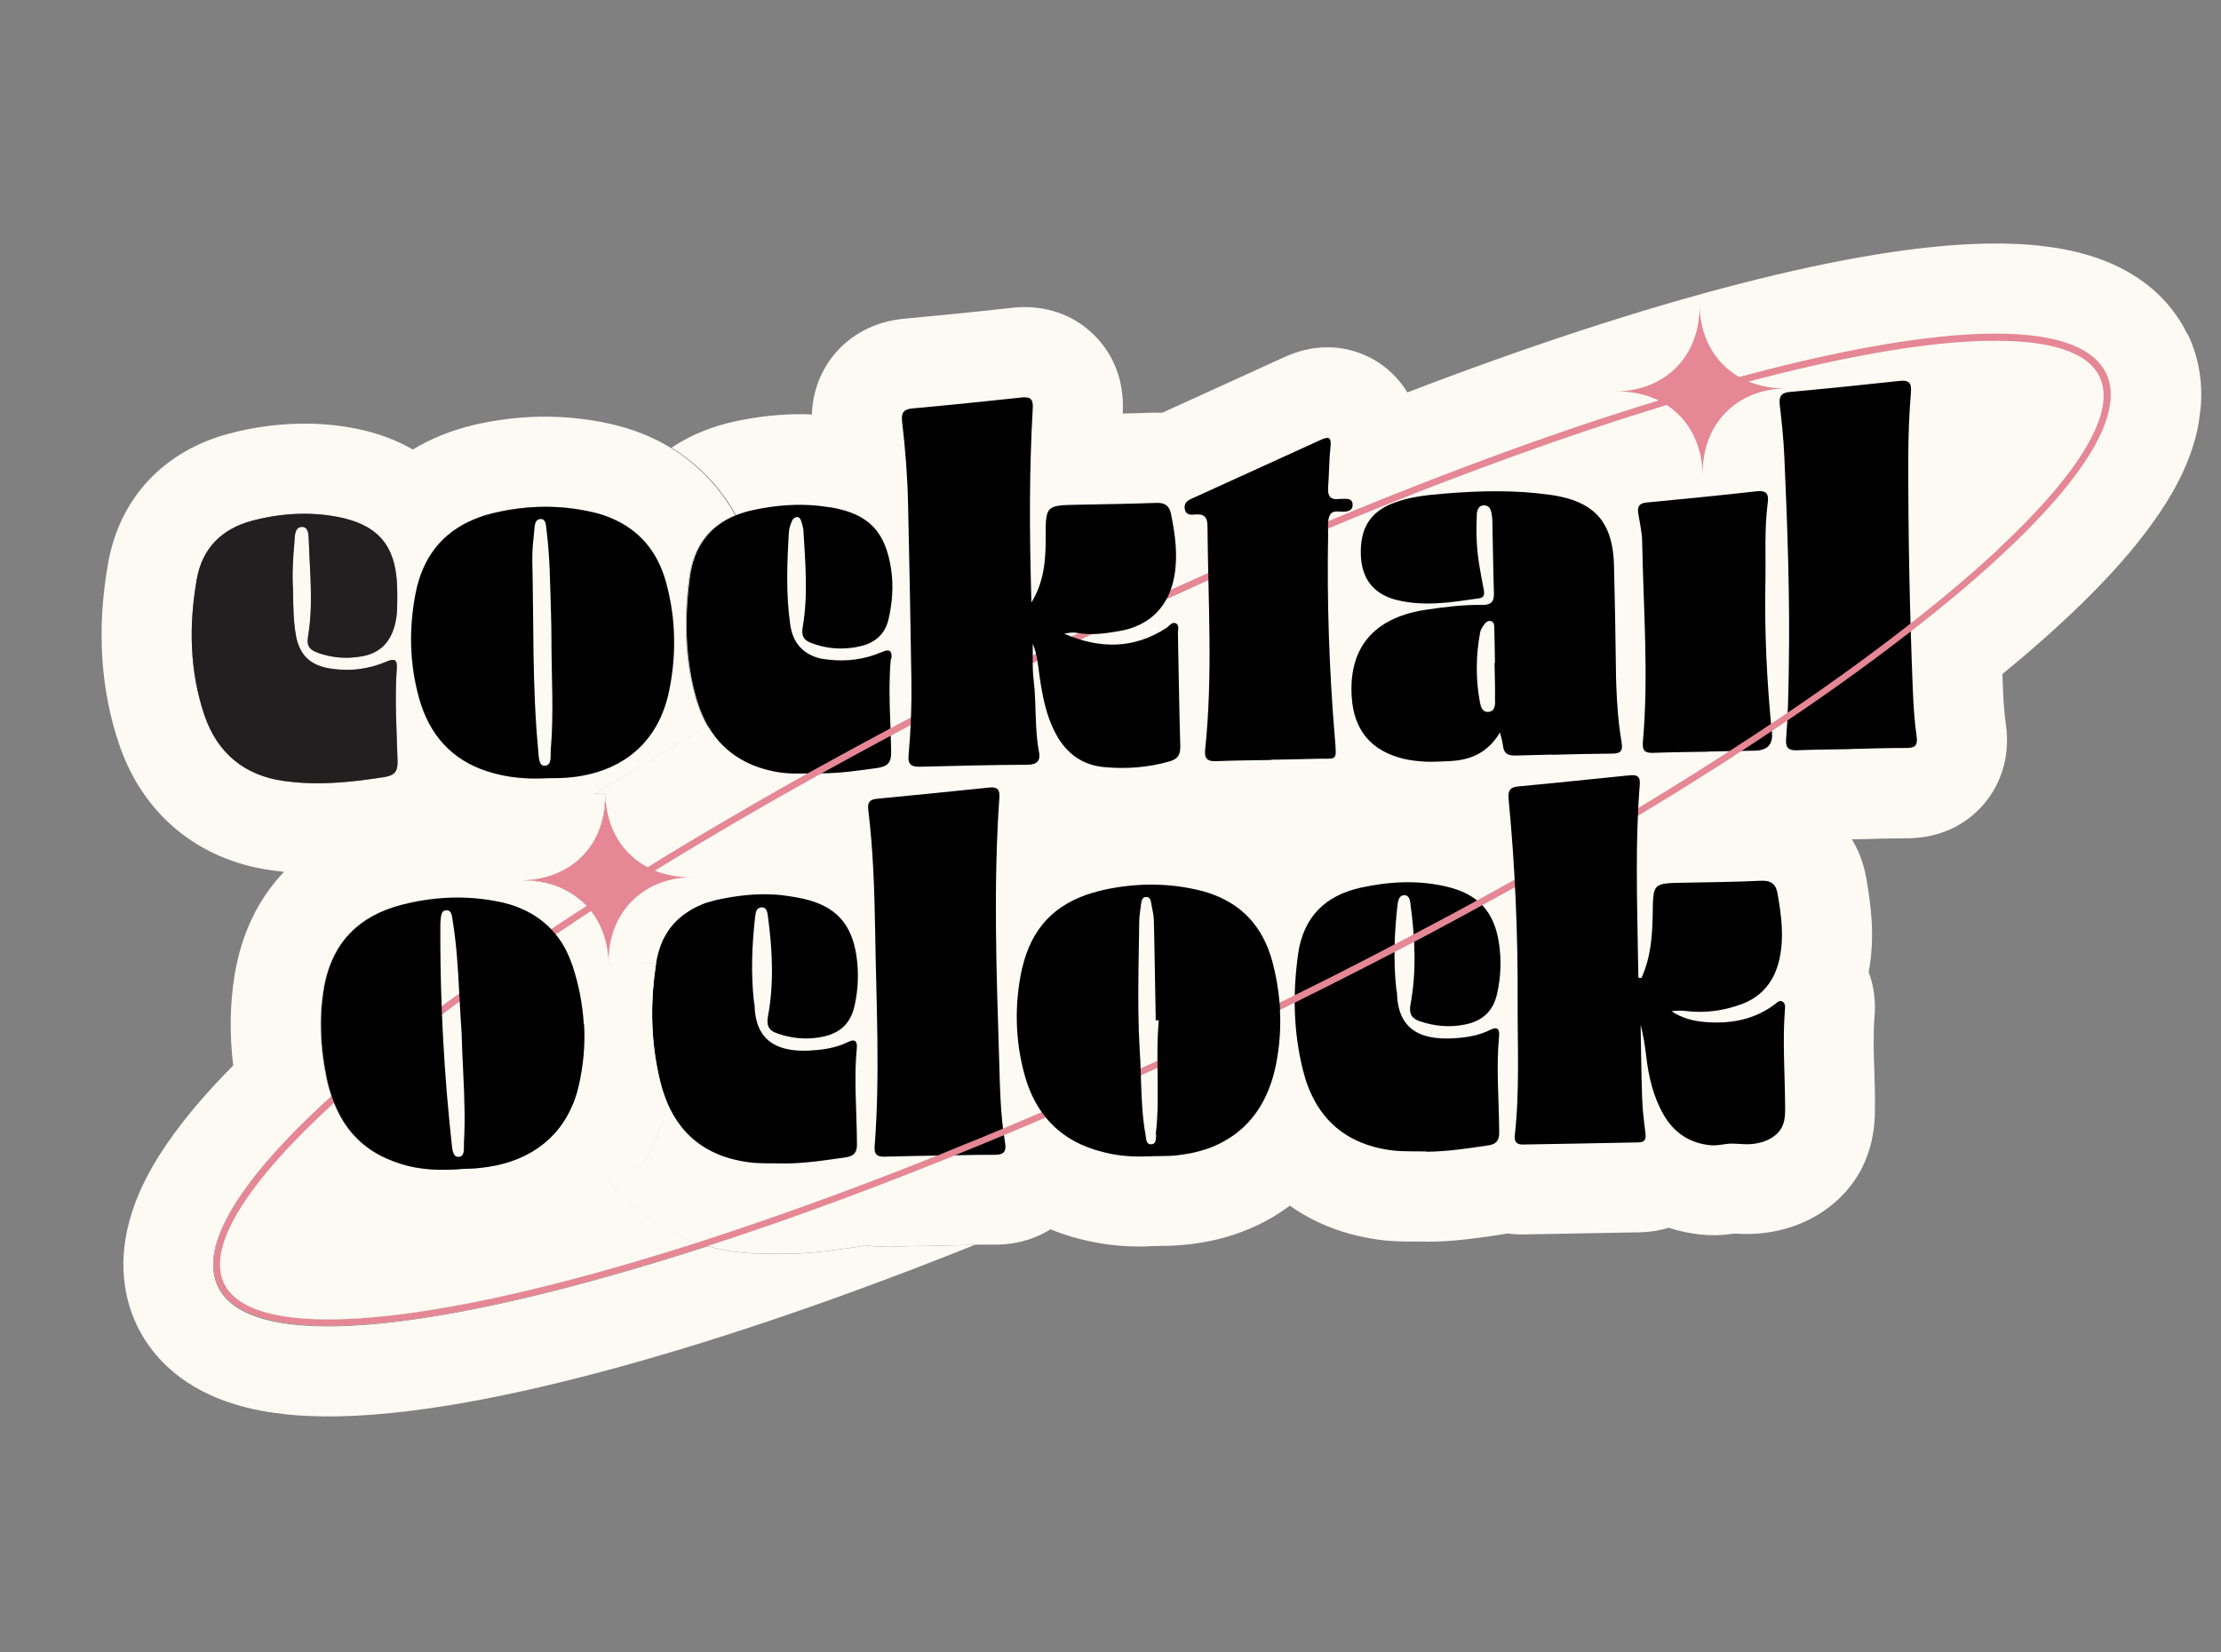
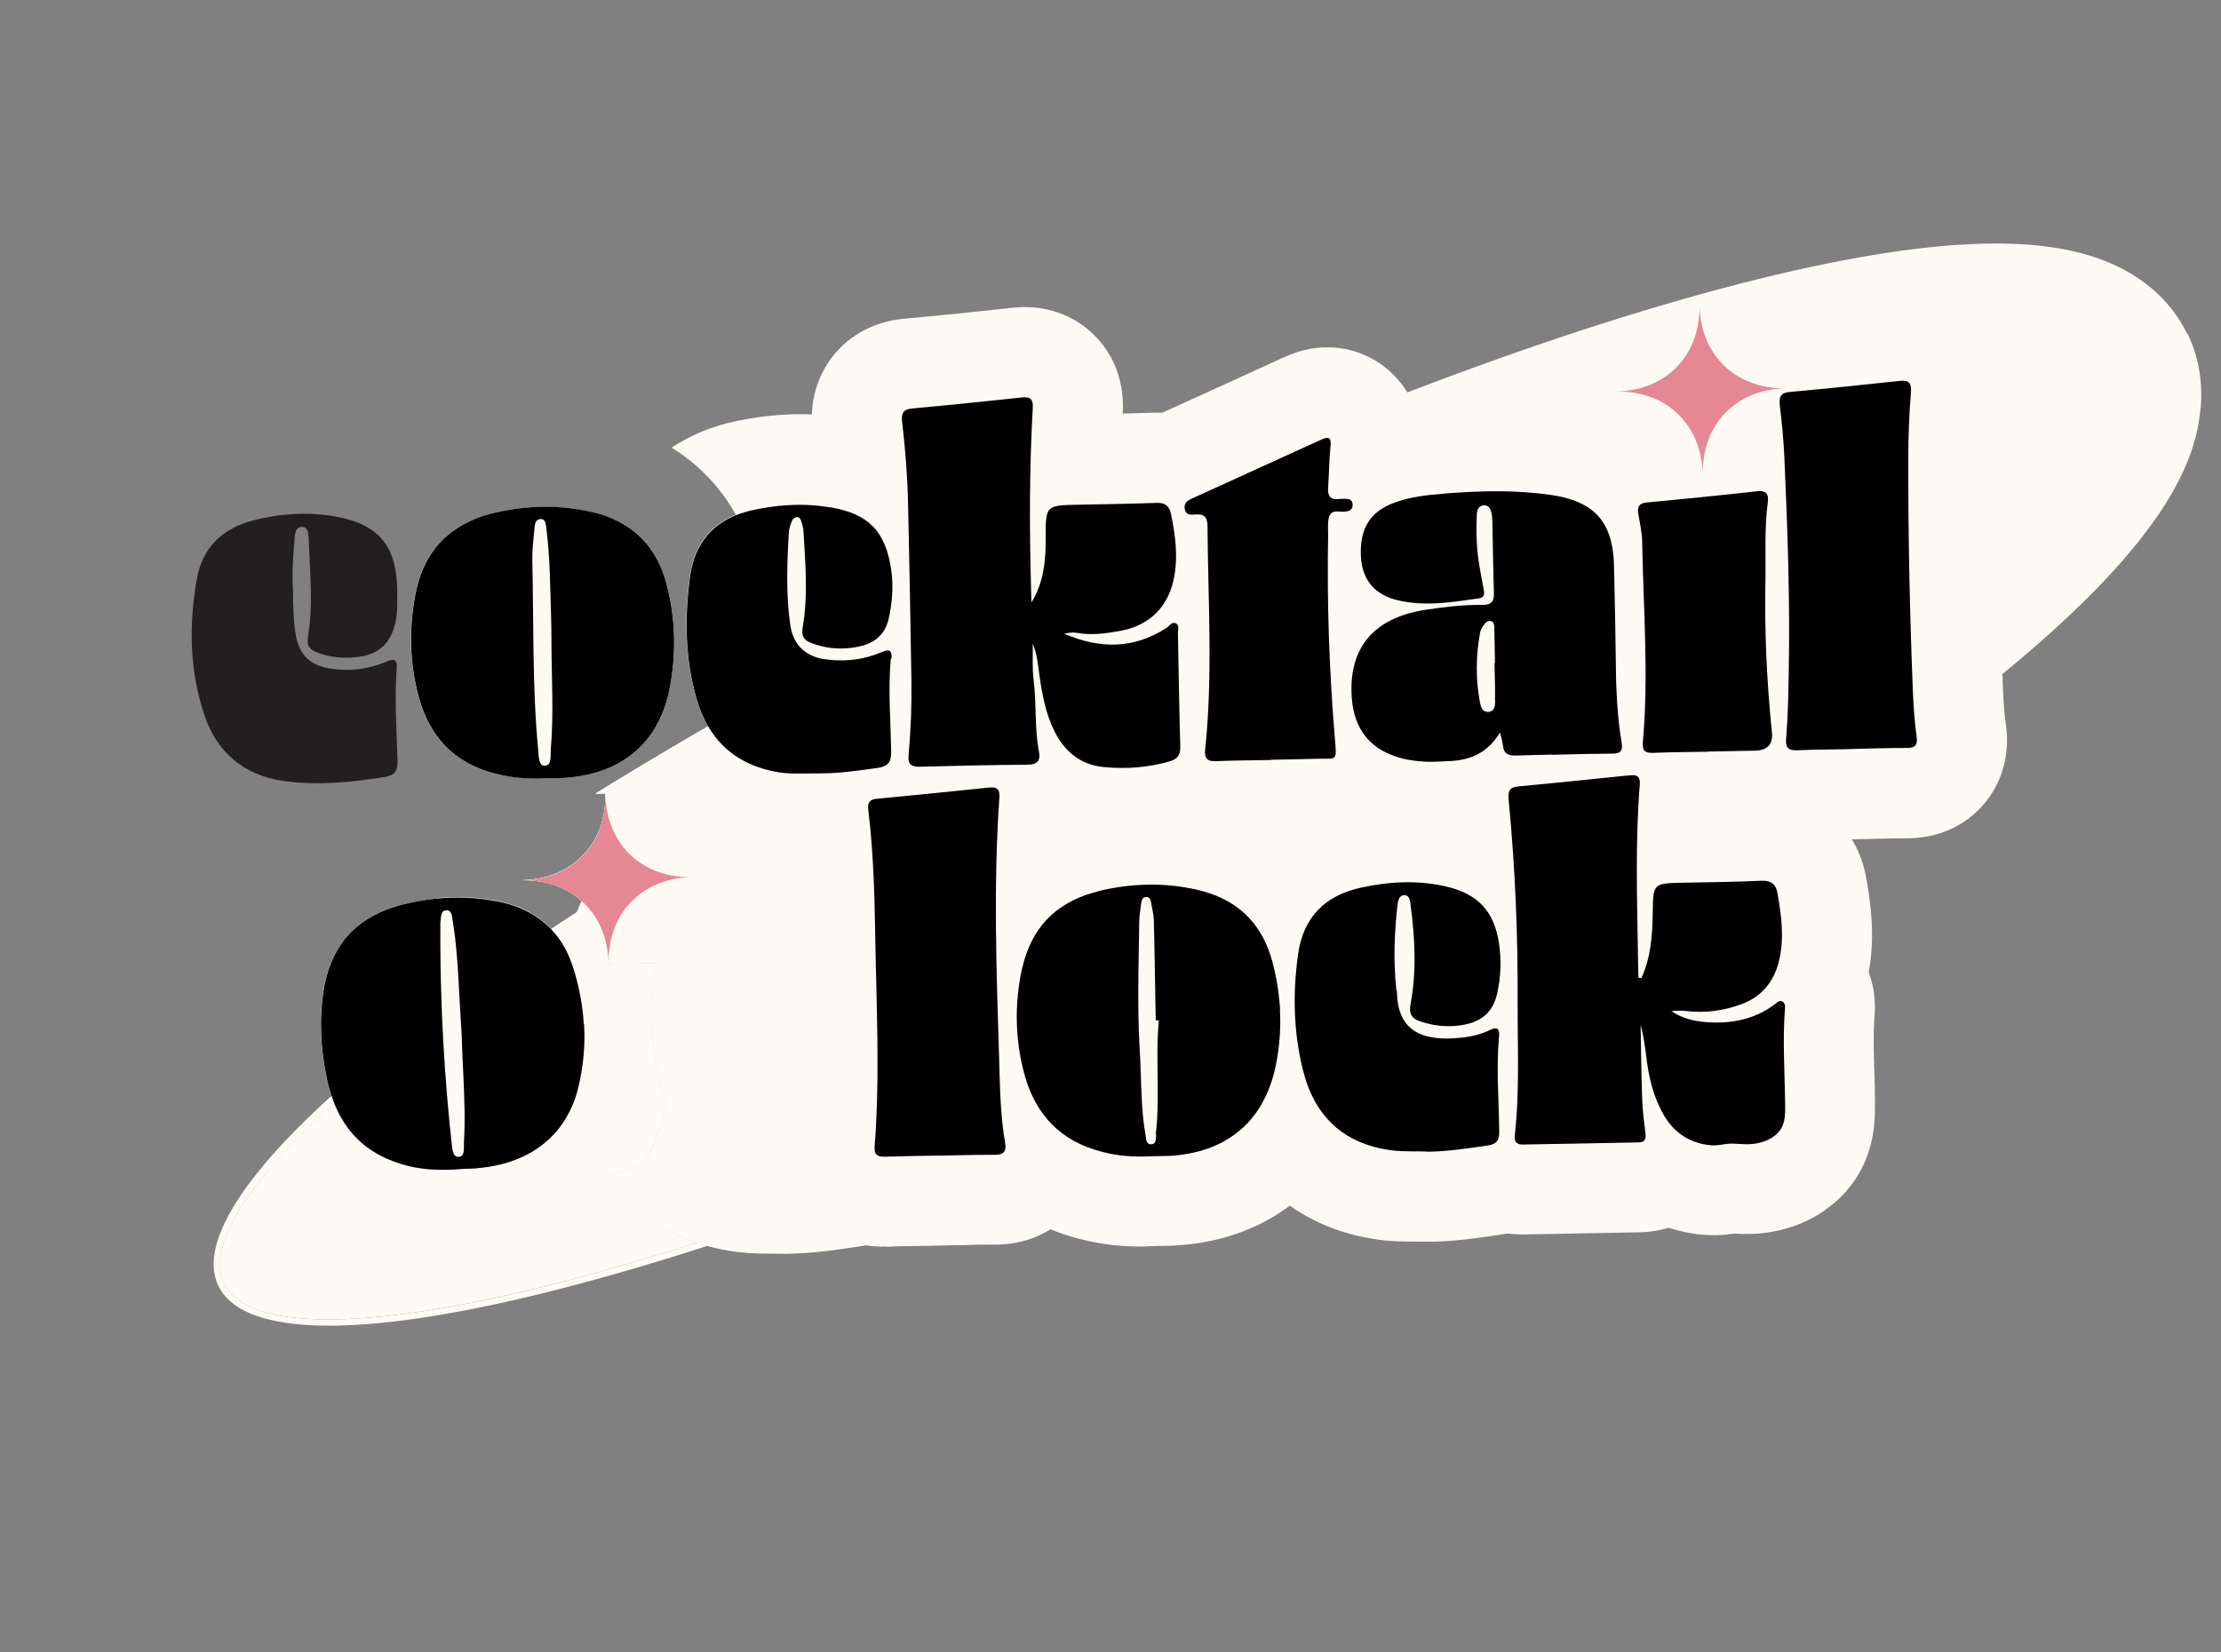
<svg xmlns="http://www.w3.org/2000/svg" width="129" height="96" viewBox="0 0 129 96" fill="none">
  <rect x="0" y="0" width="129" height="96" fill="#808080" stroke="none" />
  <g clip-path="url(#clip0_20_366)">
    <path d="M33.908 59.499C33.977 60.702 33.87 61.907 33.587 63.116C33.506 63.465 33.4 63.802 33.27 64.119C32.967 62.894 32.774 61.631 32.691 60.339C32.604 58.94 32.637 57.497 32.812 56.037C32.84 55.83 32.868 55.614 32.897 55.398C32.901 55.364 32.907 55.321 32.912 55.286C33.03 55.521 33.129 55.763 33.217 56.029C33.23 56.066 33.242 56.102 33.255 56.139C33.617 57.249 33.837 58.375 33.899 59.498L33.908 59.499Z" fill="#FDFAF4" />
    <path d="M54.826 59.265C54.978 59.838 55.058 60.498 55.002 61.254C54.996 61.297 54.989 61.349 54.983 61.392C54.896 62.32 54.929 63.395 54.973 64.524C54.979 64.806 54.995 65.088 55 65.379C55.007 65.722 55.021 66.084 55.017 66.443C55.014 66.6 55.011 66.758 55 66.906C54.991 66.975 54.98 67.052 54.98 67.123C54.97 67.2 54.961 67.269 54.95 67.347C54.618 69.857 52.805 71.82 50.287 72.347C50.152 72.373 50.017 72.399 49.883 72.416L49.676 72.45C48.531 72.615 47.233 72.811 45.834 72.837C45.737 72.842 45.641 72.838 45.535 72.841L45.457 72.831L45.377 72.838C45.237 72.837 45.062 72.831 44.878 72.833C44.307 72.837 43.597 72.831 42.794 72.733C42.216 72.656 41.651 72.547 41.109 72.396C40.89 72.332 40.661 72.267 40.452 72.195C38.72 71.615 37.23 70.672 36.047 69.401C35.731 69.069 35.444 68.715 35.17 68.337C35.873 68.131 36.595 67.911 37.318 67.691C37.925 66.683 38.381 65.558 38.667 64.324C38.678 64.237 38.708 64.145 38.728 64.06C38.574 63.697 38.442 63.302 38.34 62.885C37.841 60.88 37.751 58.84 37.976 56.808C38.006 56.583 38.036 56.359 38.065 56.135C38.075 56.066 38.083 56.005 38.092 55.937L35.32 55.991C35.295 54.785 34.932 53.746 34.311 52.935C33.965 53.161 33.62 53.388 33.283 53.607C33.346 53.395 33.426 53.195 33.505 52.995C33.586 52.778 33.685 52.563 33.782 52.356C34.182 51.523 34.686 50.764 35.301 50.1C35.301 50.1 35.362 50.038 35.392 50.007C35.413 49.983 35.434 49.959 35.463 49.937C35.697 49.696 35.946 49.466 36.204 49.245C37.013 48.571 37.935 48.035 38.969 47.645C39.33 47.508 39.715 47.384 40.105 47.286C40.278 47.239 40.45 47.2 40.63 47.163C40.703 47.146 40.775 47.129 40.856 47.114C41.831 46.909 42.795 46.791 43.722 46.747C43.863 46.739 43.995 46.739 44.136 46.732C44.278 46.724 44.4 46.731 44.54 46.732C44.75 46.734 44.961 46.735 45.17 46.745C46.086 46.788 46.983 46.906 47.851 47.109C48.065 47.155 48.276 47.218 48.479 47.271C49.224 47.484 49.906 47.767 50.527 48.112C50.895 48.319 51.243 48.541 51.561 48.785C51.905 49.041 52.219 49.319 52.513 49.621C52.551 49.662 52.59 49.702 52.628 49.742C53.605 50.784 54.303 52.078 54.69 53.595C54.782 53.959 54.856 54.328 54.918 54.723C55.148 56.236 55.105 57.757 54.808 59.272L54.826 59.265Z" fill="#FDFAF4" />
    <path d="M83.164 72.133C83.067 72.138 82.971 72.134 82.865 72.137L82.796 72.128L82.716 72.135C82.576 72.134 82.401 72.129 82.216 72.13C81.645 72.134 80.934 72.136 80.124 72.029C75.267 71.386 71.793 68.259 70.596 63.449C69.908 60.69 69.779 57.751 70.209 54.701C70.509 52.564 71.4 50.672 72.793 49.233C74.135 47.84 75.873 46.911 77.951 46.458C79.153 46.196 80.331 46.053 81.456 46.035C82.724 46.01 83.97 46.139 85.171 46.413C89.132 47.323 91.634 50.032 92.238 54.026C92.469 55.531 92.424 57.061 92.128 58.575C92.284 59.184 92.365 59.897 92.285 60.702C92.198 61.63 92.232 62.696 92.274 63.834C92.298 64.451 92.319 65.086 92.32 65.744C92.335 68.818 90.236 71.278 87.203 71.719L86.996 71.754C85.851 71.918 84.561 72.116 83.154 72.14L83.164 72.133Z" fill="#FDFAF4" />
    <path d="M63.279 46.517C63.271 46.578 63.271 46.639 63.272 46.701C63.2 47.709 63.155 48.713 63.119 49.717C63.098 50.469 63.086 51.222 63.082 51.985C63.068 53.879 63.106 55.78 63.156 57.726C63.188 58.748 63.219 59.77 63.257 60.811L63.277 61.322C63.284 61.534 63.291 61.745 63.298 61.957C63.313 62.442 63.329 62.918 63.347 63.377C63.355 63.518 63.363 63.659 63.371 63.792C63.407 64.385 63.464 64.954 63.553 65.475C63.631 65.942 63.66 66.384 63.65 66.795C63.606 68.124 63.138 69.141 62.691 69.802C62.58 69.971 62.464 70.123 62.36 70.24C62.078 70.581 61.642 71.023 61.02 71.415C60.264 71.894 59.238 72.285 57.9 72.31C57.83 72.309 57.769 72.31 57.699 72.309C57.383 72.303 57.04 72.31 56.618 72.315L56.521 72.32C56.239 72.327 55.949 72.332 55.667 72.339C55.368 72.343 55.068 72.356 54.761 72.359C54.761 72.359 54.119 72.371 53.828 72.376C53.494 72.385 53.16 72.385 52.826 72.393C52.404 72.398 51.972 72.412 51.549 72.426L51.462 72.414C51.047 72.438 50.656 72.404 50.295 72.348C48.663 72.079 47.611 71.212 47.088 70.651C47.019 70.58 46.95 70.501 46.882 70.422C46.791 70.313 46.708 70.206 46.626 70.098C46.092 69.361 45.747 68.516 45.613 67.603C45.542 67.147 45.525 66.679 45.562 66.201C45.593 65.767 45.626 65.323 45.648 64.888C45.715 63.589 45.73 62.274 45.715 60.93C45.713 60.684 45.71 60.438 45.708 60.191C45.692 59.18 45.671 58.15 45.642 57.102C45.619 56.151 45.602 55.157 45.581 54.181C45.571 53.53 45.562 52.87 45.536 52.2C45.536 52.139 45.535 52.077 45.533 52.024C45.51 51.407 45.48 50.771 45.44 50.142C45.391 49.32 45.316 48.494 45.213 47.681C45.169 47.351 45.157 47.042 45.17 46.745C45.17 46.614 45.178 46.483 45.195 46.354C45.217 46.19 45.24 46.017 45.26 45.862C45.324 45.511 45.411 45.189 45.52 44.896C45.782 44.176 46.143 43.636 46.416 43.295C46.772 42.859 47.183 42.475 47.645 42.167C48.445 41.624 49.386 41.283 50.407 41.19C50.834 41.15 51.252 41.108 51.678 41.068C52.105 41.028 52.523 40.987 52.932 40.945C53.528 40.883 54.114 40.829 54.684 40.773C55.049 40.733 55.404 40.701 55.751 40.668C56.151 40.625 56.533 40.587 56.907 40.549C56.924 40.551 56.942 40.554 56.96 40.547C57.138 40.527 57.324 40.517 57.5 40.514C58.441 40.498 59.345 40.696 60.145 41.083C60.384 41.202 60.621 41.33 60.838 41.482C61.169 41.701 61.468 41.96 61.746 42.251C61.953 42.472 62.203 42.777 62.442 43.16C62.637 43.475 62.824 43.851 62.969 44.282C63.185 44.908 63.323 45.654 63.286 46.527L63.279 46.517Z" fill="#FDFAF4" />
    <path d="M83.369 49.491C82.243 49.509 81.281 49.417 80.354 49.198C76.201 48.218 73.559 45.104 73.278 40.855C73.142 38.765 73.534 36.869 74.385 35.279C74.042 34.417 73.843 33.47 73.802 32.455C73.653 28.67 75.627 25.623 79.082 24.316C80.837 23.653 82.513 23.524 83.738 23.422C84.66 23.352 85.491 23.303 86.291 23.295C87.963 23.262 89.477 23.357 90.923 23.575C95.904 24.33 98.844 27.65 98.977 32.679C99.03 34.863 99.072 36.869 99.095 38.82C99.108 40.244 99.188 41.299 99.353 42.242C99.769 44.605 98.792 46.214 98.185 46.958C97.569 47.702 96.181 48.966 93.806 49.012L93.737 49.003C92.866 49.019 91.952 49.03 91.009 49.054C90.067 49.079 89.179 49.093 88.166 49.117L88.115 49.11C87.683 49.123 87.266 49.094 86.871 49.024C86.147 49.253 85.375 49.388 84.569 49.44L84.543 49.436C84.189 49.459 83.8 49.487 83.378 49.492L83.369 49.491Z" fill="#FDFAF4" />
-     <path d="M56.512 72.328C56.23 72.334 55.94 72.34 55.658 72.346C55.359 72.351 55.059 72.364 54.751 72.367C54.751 72.367 54.109 72.378 53.819 72.384C53.484 72.392 53.151 72.392 52.816 72.4C52.394 72.406 51.962 72.419 51.539 72.433L51.453 72.422C51.037 72.446 50.647 72.412 50.286 72.355C50.151 72.381 50.016 72.407 49.882 72.425L49.675 72.459C48.53 72.623 47.232 72.82 45.833 72.846C45.736 72.85 45.64 72.846 45.534 72.85L45.456 72.84L45.376 72.847C45.236 72.846 45.061 72.84 44.877 72.842C44.306 72.845 43.596 72.839 42.792 72.742C42.215 72.665 41.65 72.555 41.108 72.405C38.147 73.364 35.316 74.192 32.645 74.883C27.275 76.27 22.862 76.985 19.536 77.054C15.787 77.129 13.432 76.361 12.653 74.748C11.854 73.098 12.787 70.685 15.326 67.677C16.367 66.446 17.666 65.117 19.241 63.693C19.114 63.325 19.016 62.944 18.935 62.556C18.596 60.878 18.503 59.19 18.782 57.48C18.798 57.359 18.821 57.248 18.845 57.137C19.349 54.721 20.846 53.225 23.274 52.581C23.965 52.4 24.658 52.272 25.36 52.207C26.506 52.096 27.667 52.144 28.814 52.366C29.361 52.473 29.867 52.628 30.332 52.83C30.97 53.116 31.533 53.507 31.994 53.998C32.494 53.669 32.995 53.331 33.504 53.004C33.585 52.786 33.684 52.571 33.781 52.365C32.903 51.573 31.699 51.124 30.3 51.15C31.303 51.133 32.197 50.874 32.941 50.428C33.494 50.089 33.956 49.65 34.316 49.118C34.871 48.305 35.165 47.282 35.143 46.121L34.545 46.13C35.215 45.709 35.902 45.291 36.598 44.874C38.058 43.988 39.562 43.099 41.101 42.214C40.822 41.738 40.602 41.209 40.425 40.624C39.749 38.305 39.713 35.922 40.028 33.542C40.266 31.739 41.179 30.543 42.7 29.928C41.8 28.309 40.527 26.982 38.961 26.02C37.913 25.381 36.729 24.908 35.442 24.624C34.095 24.323 32.709 24.183 31.328 24.211C30.088 24.232 28.829 24.39 27.59 24.673C26.259 24.98 25.044 25.469 23.976 26.117C23.088 25.596 21.987 25.161 20.645 24.895C19.567 24.683 18.456 24.588 17.346 24.617C16.018 24.643 14.659 24.832 13.313 25.189C9.511 26.195 6.936 28.944 6.275 32.744C5.609 36.518 5.834 40.058 6.928 43.265C8.299 47.3 11.502 49.952 15.714 50.554C15.973 50.588 16.24 50.623 16.5 50.649C16.47 50.68 16.439 50.711 16.409 50.742C14.945 52.321 14.015 54.304 13.629 56.632C13.351 58.333 13.328 60.093 13.545 61.904C12.412 63.044 11.442 64.135 10.629 65.177C9.192 67.015 8.231 68.704 7.687 70.361C6.703 73.355 7.296 75.636 7.964 77.024C8.667 78.477 10.171 80.44 13.358 81.493C15.098 82.075 17.162 82.33 19.66 82.284C23.426 82.211 28.242 81.427 33.976 79.948C40.708 78.214 48.425 75.611 56.617 72.324L56.52 72.329L56.512 72.328ZM24.127 34.527C24.535 32.369 25.691 30.934 27.538 30.169C27.919 30.009 28.331 29.879 28.774 29.78C30.621 29.357 32.476 29.33 34.318 29.732C34.77 29.836 35.191 29.971 35.581 30.136C37.117 30.805 38.176 32.015 38.671 33.783C39.255 35.87 39.298 38 38.868 40.119C38.505 41.932 37.587 43.302 36.227 44.158C35.298 44.746 34.155 45.095 32.853 45.186C32.463 45.213 32.078 45.206 31.885 45.207C30.851 45.263 30.016 45.206 29.186 45.043C28.878 44.985 28.581 44.902 28.304 44.812C26.251 44.146 24.931 42.707 24.333 40.531C23.787 38.554 23.745 36.548 24.127 34.527ZM11.882 41.578C11.005 38.987 10.962 36.322 11.43 33.646C11.748 31.845 12.889 30.715 14.662 30.247C16.316 29.816 17.989 29.713 19.666 30.04C19.837 30.072 20.007 30.112 20.168 30.159C22.608 30.816 23.078 32.501 23.074 34.528C23.07 35.089 23.09 35.662 22.955 36.224C22.701 37.278 22.104 37.945 20.999 38.133C20.2 38.273 19.416 38.23 18.658 37.99C18.565 37.96 18.472 37.93 18.39 37.893C17.997 37.744 17.798 37.525 17.892 37.011C18.215 35.166 18.006 33.296 17.944 31.445C17.931 31.145 17.949 30.612 17.554 30.612C17.114 30.615 17.135 31.127 17.106 31.474C17.021 32.446 16.963 33.421 17.027 34.263C17.036 35.256 17.045 36.117 17.204 36.972C17.386 37.918 17.881 38.484 18.717 38.735C18.852 38.779 19.006 38.808 19.16 38.837C20.32 39.026 21.427 38.883 22.488 38.426C22.915 38.246 23.08 38.329 23.054 38.791C22.919 40.607 23.047 42.423 23.097 44.237C23.112 44.854 22.882 45.06 22.3 45.15C21.799 45.224 21.306 45.299 20.807 45.356C19.363 45.525 17.908 45.578 16.461 45.369C14.188 45.042 12.631 43.739 11.89 41.579L11.882 41.578Z" fill="#FDFAF4" />
    <path d="M17.883 37.01C18.206 35.165 17.997 33.295 17.935 31.444C17.922 31.143 17.94 30.61 17.545 30.611C17.106 30.614 17.126 31.126 17.098 31.473C17.013 32.445 16.954 33.42 17.018 34.262C17.027 35.255 17.036 36.116 17.195 36.971C17.377 37.917 17.873 38.483 18.708 38.733C18.843 38.778 18.997 38.807 19.151 38.836C20.311 39.025 21.418 38.881 22.479 38.425C22.907 38.245 23.071 38.328 23.045 38.789C22.91 40.606 23.038 42.422 23.088 44.236C23.103 44.853 22.874 45.059 22.291 45.149C21.79 45.223 21.297 45.298 20.799 45.355C19.354 45.524 17.899 45.577 16.453 45.368C14.179 45.041 12.623 43.738 11.882 41.578C11.005 38.987 10.962 36.322 11.43 33.646C11.748 31.845 12.889 30.715 14.662 30.247C16.316 29.816 17.989 29.713 19.665 30.04C19.837 30.072 20.007 30.112 20.167 30.159C22.608 30.816 23.078 32.501 23.073 34.528C23.07 35.089 23.09 35.662 22.954 36.224C22.701 37.278 22.104 37.945 20.999 38.133C20.2 38.273 19.416 38.23 18.657 37.99C18.565 37.96 18.472 37.93 18.39 37.893C17.997 37.744 17.797 37.525 17.892 37.011L17.883 37.01Z" fill="#231F20" />
    <path d="M36.227 44.158C35.298 44.746 34.155 45.095 32.853 45.186C32.463 45.213 32.078 45.206 31.885 45.207C30.851 45.263 30.016 45.206 29.186 45.043C28.878 44.985 28.581 44.902 28.304 44.812C26.25 44.146 24.931 42.707 24.333 40.531C23.787 38.554 23.745 36.548 24.127 34.527C24.535 32.37 25.69 30.934 27.538 30.169C27.919 30.009 28.331 29.879 28.774 29.78C30.621 29.357 32.476 29.33 34.318 29.732C34.77 29.836 35.191 29.971 35.581 30.136C37.116 30.805 38.176 32.015 38.671 33.783C39.255 35.87 39.297 38 38.868 40.119C38.505 41.932 37.587 43.302 36.227 44.158Z" fill="#FDFAF4" />
    <path d="M44.118 40.498C44.09 40.714 44.043 40.936 43.997 41.149C43.788 42.201 43.455 43.192 43.011 44.09C42.457 45.228 41.735 46.238 40.867 47.098C40.634 47.33 40.385 47.552 40.129 47.764C39.972 47.892 39.814 48.02 39.65 48.139C38.756 48.793 37.756 49.319 36.668 49.71C36.282 49.843 35.89 49.958 35.481 50.062C35.427 50.073 35.382 50.084 35.327 50.095C34.649 50.251 33.941 50.359 33.207 50.402C33.127 50.409 33.048 50.407 32.968 50.414C33.522 50.075 33.984 49.636 34.344 49.104C34.899 48.291 35.192 47.268 35.17 46.107L34.573 46.116C35.242 45.695 35.93 45.277 36.626 44.86C38.086 43.974 39.59 43.085 41.129 42.2C40.849 41.724 40.63 41.195 40.453 40.61C39.776 38.291 39.741 35.908 40.056 33.528C40.294 31.725 41.207 30.529 42.728 29.915C43.145 30.672 43.476 31.488 43.72 32.363C44.451 34.996 44.59 37.726 44.128 40.491L44.118 40.498Z" fill="#FDFAF4" />
    <path d="M28.303 34.535L28.298 34.702C28.298 35.298 28.303 36.194 28.09 37.202C28.234 37.773 28.315 38.425 28.26 39.172C28.182 40.294 28.221 41.519 28.269 42.816C28.284 43.239 28.298 43.662 28.311 44.094C28.313 44.34 28.308 44.576 28.295 44.811C26.242 44.145 24.922 42.706 24.324 40.53C23.778 38.553 23.736 36.547 24.118 34.526C24.526 32.368 25.682 30.933 27.529 30.168C28.208 31.802 28.296 33.394 28.294 34.534L28.303 34.535Z" fill="#FDFAF4" />
    <path d="M36.227 44.158C35.901 43.509 35.633 42.816 35.413 42.085C34.592 39.273 34.412 36.256 34.843 32.864C34.972 31.89 35.216 30.974 35.573 30.135C37.108 30.803 38.167 32.014 38.662 33.782C39.246 35.869 39.289 37.999 38.859 40.118C38.497 41.931 37.578 43.301 36.219 44.157L36.227 44.158Z" fill="#FDFAF4" />
    <path d="M56.789 36.602C56.954 37.212 57.034 37.933 56.96 38.757C56.932 39.034 56.92 39.322 56.915 39.629C56.913 39.778 56.911 39.926 56.908 40.075C56.905 40.233 56.912 40.383 56.908 40.541C56.918 40.998 56.933 41.483 56.956 41.969C56.974 42.498 56.997 43.053 57.01 43.617C57.016 43.907 57.004 44.195 56.976 44.472C56.922 44.948 56.827 45.401 56.681 45.838C56.651 45.939 56.61 46.047 56.57 46.148C55.888 47.856 54.456 49.124 52.554 49.636C52.464 49.659 52.381 49.683 52.292 49.697C52.11 49.744 51.922 49.771 51.725 49.798C51.404 49.843 51.063 49.895 50.715 49.937C50.251 49.998 49.761 50.056 49.255 50.094C49.14 50.105 49.025 50.108 48.91 50.119C48.821 50.125 48.741 50.132 48.653 50.138C48.538 50.14 48.423 50.151 48.3 50.152C48.194 50.156 48.088 50.159 47.983 50.163C47.815 50.167 47.639 50.17 47.465 50.165L47.456 50.163C47.316 50.162 47.14 50.166 46.955 50.167C46.7 50.169 46.419 50.175 46.104 50.169C46.052 50.162 45.999 50.164 45.946 50.166C45.886 50.157 45.823 50.167 45.763 50.159C45.72 50.153 45.668 50.146 45.624 50.149C45.572 50.142 45.529 50.137 45.476 50.138C45.119 50.117 44.738 50.076 44.343 50.015C43.089 49.805 41.938 49.416 40.894 48.883C40.763 48.813 40.623 48.742 40.493 48.663C40.387 48.605 40.273 48.537 40.167 48.471C39.997 48.369 39.836 48.26 39.676 48.142C39.451 47.981 39.227 47.82 39.013 47.642C38.452 47.173 37.934 46.648 37.475 46.07C37.175 45.688 36.894 45.291 36.643 44.863C38.103 43.976 39.607 43.087 41.146 42.202C40.867 41.727 40.647 41.197 40.47 40.612C39.794 38.294 39.758 35.911 40.073 33.53C40.312 31.727 41.225 30.532 42.745 29.917C41.845 28.297 40.572 26.97 39.006 26.008C40.094 25.283 41.357 24.757 42.774 24.462C43.929 24.22 45.069 24.09 46.161 24.067C46.504 24.06 46.855 24.063 47.194 24.081C47.875 24.11 48.55 24.182 49.211 24.296C50.463 24.514 51.571 24.897 52.545 25.43C54.973 26.778 56.482 29.102 56.946 32.296C57.009 32.752 57.053 33.214 57.07 33.681C57.102 34.633 57.017 35.605 56.827 36.581L56.789 36.602Z" fill="#FDFAF4" />
    <path d="M104.424 48.819C102.101 48.863 100.674 47.709 100.028 47.018C99.382 46.327 98.32 44.809 98.529 42.431C98.616 41.443 98.632 40.392 98.656 39.28L98.661 38.912C98.741 34.789 98.58 30.634 98.404 26.723C98.371 25.912 98.274 25.056 98.171 24.112C97.927 21.974 98.709 20.506 99.402 19.65C99.968 18.953 101.26 17.746 103.48 17.548C105.664 17.355 107.88 17.121 109.767 16.923C109.972 16.898 110.184 16.89 110.378 16.881C112.059 16.849 113.591 17.473 114.691 18.645C115.483 19.487 116.386 20.958 116.21 23.217C116.128 24.303 116.079 25.402 116.075 26.49C116.062 30.771 116.15 35.276 116.331 39.881C116.355 40.56 116.4 41.347 116.501 42.045C116.848 44.399 115.857 45.979 115.235 46.704C114.486 47.588 113.107 48.66 110.846 48.704C110.802 48.698 110.758 48.701 110.714 48.704C110.345 48.708 109.941 48.707 109.439 48.719C109.14 48.724 108.841 48.728 108.55 48.742C108.242 48.745 107.934 48.757 107.626 48.76L107.591 48.756C107.283 48.768 106.975 48.771 106.668 48.774C106.36 48.777 106.061 48.782 105.753 48.785C105.287 48.793 104.908 48.804 104.564 48.82C104.512 48.813 104.467 48.825 104.414 48.827L104.424 48.819Z" fill="#FDFAF4" />
    <path d="M96.074 48.978C93.76 49.023 92.341 47.879 91.695 47.188C91.049 46.497 90.002 44.989 90.208 42.638C90.424 40.139 90.336 37.556 90.242 34.823C90.205 33.774 90.173 32.69 90.149 31.608C90.135 31.518 90.098 31.329 90.075 31.177C90.043 31.014 90.021 30.854 89.988 30.7C89.617 28.466 90.508 26.907 91.069 26.183C92.033 24.933 93.469 24.157 95.114 23.997C97.158 23.803 99.346 23.583 101.484 23.348C101.689 23.323 101.9 23.316 102.103 23.307C103.828 23.272 105.39 23.935 106.499 25.17C107.149 25.897 108.188 27.465 107.879 29.864C107.779 30.623 107.781 31.536 107.786 32.493C107.787 32.95 107.786 33.423 107.782 33.914C107.738 36.436 107.843 39.092 108.106 41.812C108.109 41.856 108.113 41.892 108.117 41.927C108.23 42.934 108.47 45.037 106.825 46.917C105.181 48.797 103.052 48.84 102.041 48.855C102.041 48.855 100 48.892 99.305 48.906C99.005 48.91 98.707 48.914 98.399 48.917C98.074 48.918 97.757 48.929 97.432 48.93C96.948 48.936 96.551 48.954 96.191 48.959C96.148 48.953 96.111 48.966 96.068 48.96L96.074 48.978Z" fill="#FDFAF4" />
    <path d="M40.096 46.022L40.282 55.893L35.347 55.986C35.322 54.78 34.959 53.741 34.338 52.93C33.992 53.156 33.646 53.383 33.31 53.601C33.134 54.14 33.007 54.702 32.921 55.279C33.039 55.514 33.139 55.755 33.227 56.021L30.412 56.07L30.351 52.815C30.989 53.101 31.552 53.492 32.013 53.983C32.513 53.654 33.014 53.316 33.523 52.989C33.604 52.772 33.703 52.556 33.8 52.35C32.922 51.558 31.718 51.109 30.319 51.135C31.322 51.118 32.216 50.859 32.96 50.413C33.514 50.074 33.975 49.635 34.335 49.103C34.89 48.29 35.184 47.267 35.162 46.106L40.097 46.013L40.096 46.022Z" fill="#FDFAF4" />
    <path d="M96.401 40.009C96.493 40.038 96.587 40.06 96.671 40.088C96.706 40.093 96.746 40.116 96.78 40.129C96.814 40.133 96.847 40.155 96.888 40.17C96.914 40.173 96.947 40.195 96.971 40.207C97.071 40.246 97.171 40.286 97.262 40.333C97.279 40.335 97.303 40.356 97.32 40.358C97.346 40.362 97.361 40.381 97.377 40.392C97.403 40.396 97.418 40.415 97.442 40.427C97.451 40.428 97.459 40.438 97.476 40.44C97.509 40.454 97.541 40.475 97.566 40.487C97.632 40.523 97.689 40.556 97.746 40.59C97.786 40.613 97.826 40.645 97.876 40.669C97.997 40.746 98.11 40.823 98.221 40.908C98.261 40.939 98.309 40.972 98.349 41.004C98.349 41.004 98.366 41.006 98.373 41.024C98.396 41.045 98.42 41.066 98.443 41.086C98.491 41.128 98.538 41.169 98.594 41.211C98.597 41.185 98.6 41.16 98.604 41.134C98.612 41.003 98.612 40.872 98.621 40.741C98.632 40.453 98.635 40.172 98.647 39.876C98.655 39.815 98.654 39.763 98.653 39.701C98.654 39.561 98.654 39.429 98.663 39.29L98.668 38.922C98.667 38.799 98.674 38.677 98.673 38.554C97.934 39.035 97.184 39.524 96.409 40.01L96.401 40.009ZM90.204 43.796C90.204 43.796 90.156 43.825 90.128 43.839L90.206 43.849C90.206 43.849 90.211 43.806 90.204 43.796ZM48.884 50.115C48.795 50.121 48.715 50.128 48.627 50.134C48.512 50.136 48.397 50.148 48.274 50.149C48.168 50.152 48.062 50.156 47.956 50.16C47.789 50.164 47.613 50.167 47.438 50.161L47.43 50.16C47.289 50.159 47.114 50.162 46.929 50.164C46.674 50.165 46.393 50.172 46.078 50.165C46.026 50.159 45.973 50.16 45.92 50.162C45.86 50.154 45.797 50.163 45.737 50.155C45.694 50.15 45.642 50.143 45.597 50.146C45.546 50.139 45.503 50.133 45.45 50.135C45.489 50.763 45.521 51.391 45.543 52.017C45.491 52.01 45.44 52.003 45.379 51.995C45.171 51.976 44.97 51.967 44.761 51.957C44.701 51.949 44.638 51.958 44.578 51.95C44.552 51.947 44.526 51.944 44.49 51.948C43.578 51.941 42.668 52.057 41.756 52.253C41.666 52.267 41.584 52.291 41.493 52.315C41.429 52.332 41.365 52.35 41.302 52.368C41.293 52.367 41.284 52.366 41.275 52.373C41.229 52.385 41.183 52.405 41.137 52.417C41.064 52.442 41 52.46 40.926 52.485C40.871 52.504 40.825 52.525 40.778 52.545C40.761 52.542 40.741 52.557 40.722 52.572C40.675 52.592 40.629 52.613 40.582 52.633C40.582 52.633 40.573 52.632 40.564 52.639C40.535 52.653 40.507 52.667 40.479 52.681C40.451 52.694 40.423 52.708 40.395 52.722C40.347 52.751 40.292 52.77 40.244 52.799C40.244 52.799 40.226 52.805 40.225 52.814C40.216 52.812 40.196 52.828 40.187 52.835C40.149 52.856 40.101 52.885 40.063 52.906C39.996 52.95 39.93 52.985 39.87 53.039C39.832 53.06 39.793 53.09 39.764 53.112C39.706 53.149 39.656 53.195 39.608 53.232C39.528 53.301 39.449 53.369 39.37 53.438C39.33 53.476 39.289 53.515 39.249 53.553C39.209 53.592 39.168 53.639 39.136 53.679C39.115 53.703 39.095 53.726 39.074 53.75C39.044 53.781 39.022 53.813 38.99 53.853C38.96 53.884 38.938 53.916 38.916 53.948C38.894 53.98 38.872 54.013 38.851 54.045C38.785 54.142 38.719 54.247 38.661 54.353C38.638 54.394 38.615 54.435 38.592 54.476C38.569 54.517 38.554 54.559 38.533 54.591L38.495 54.674C38.458 54.756 38.421 54.839 38.391 54.932C38.489 55.252 38.577 55.58 38.657 55.906C38.692 56.042 38.726 56.178 38.752 56.314C38.972 56.176 39.194 56.03 39.422 55.893C39.709 55.712 39.997 55.53 40.284 55.349C41.452 54.617 42.654 53.89 43.883 53.157C44.092 53.036 44.301 52.914 44.502 52.791C44.845 52.583 45.196 52.383 45.548 52.175C45.634 52.125 45.72 52.075 45.805 52.025C46.927 51.375 48.067 50.718 49.233 50.065C49.117 50.076 49.003 50.078 48.887 50.09L48.884 50.115ZM96.401 40.009C96.493 40.038 96.587 40.06 96.671 40.088C96.706 40.093 96.746 40.116 96.78 40.129C96.814 40.133 96.847 40.155 96.888 40.17C96.914 40.173 96.947 40.195 96.971 40.207C97.071 40.246 97.171 40.286 97.262 40.333C97.279 40.335 97.303 40.356 97.32 40.358C97.346 40.362 97.361 40.381 97.377 40.392C97.403 40.396 97.418 40.415 97.442 40.427C97.451 40.428 97.459 40.438 97.476 40.44C97.509 40.454 97.541 40.475 97.566 40.487C97.632 40.523 97.689 40.556 97.746 40.59C97.786 40.613 97.826 40.645 97.876 40.669C97.997 40.746 98.11 40.823 98.221 40.908C98.261 40.939 98.301 40.971 98.349 41.004C98.349 41.004 98.366 41.006 98.373 41.024C98.396 41.045 98.42 41.066 98.443 41.086C98.491 41.128 98.538 41.169 98.594 41.211C98.597 41.185 98.6 41.16 98.604 41.134C98.612 41.003 98.612 40.872 98.621 40.741C98.632 40.453 98.635 40.172 98.647 39.876C98.655 39.815 98.654 39.763 98.653 39.701C98.654 39.561 98.654 39.429 98.663 39.29L98.668 38.922C98.667 38.799 98.674 38.677 98.673 38.554C97.934 39.035 97.184 39.524 96.409 40.01L96.401 40.009ZM90.204 43.796C90.204 43.796 90.156 43.825 90.128 43.839L90.206 43.849C90.206 43.849 90.211 43.806 90.204 43.796ZM48.884 50.115C48.795 50.121 48.715 50.128 48.627 50.134C48.512 50.136 48.397 50.148 48.274 50.149C48.168 50.152 48.062 50.156 47.956 50.16C47.789 50.164 47.613 50.167 47.438 50.161L47.43 50.16C47.289 50.159 47.114 50.162 46.929 50.164C46.674 50.165 46.393 50.172 46.078 50.165C46.026 50.159 45.973 50.16 45.92 50.162C45.86 50.154 45.797 50.163 45.737 50.155C45.694 50.15 45.642 50.143 45.597 50.146C45.546 50.139 45.503 50.133 45.45 50.135C45.489 50.763 45.521 51.391 45.543 52.017C45.544 52.078 45.544 52.14 45.546 52.193C45.632 52.142 45.717 52.092 45.803 52.042C46.925 51.392 48.065 50.736 49.23 50.082C49.115 50.093 49.001 50.096 48.885 50.107L48.884 50.115ZM44.476 52.788C44.476 52.788 44.461 52.769 44.444 52.758C44.436 52.757 44.428 52.747 44.412 52.736C44.395 52.734 44.379 52.723 44.363 52.712C44.346 52.709 44.337 52.708 44.32 52.706C44.303 52.704 44.285 52.702 44.259 52.698L44.242 52.696C44.242 52.696 44.206 52.7 44.188 52.706C44.171 52.704 44.162 52.703 44.151 52.719C44.143 52.718 44.133 52.725 44.114 52.732C44.086 52.745 44.058 52.759 44.039 52.774C44.029 52.782 44.019 52.789 44.009 52.797C43.99 52.812 43.978 52.836 43.966 52.861C43.966 52.861 43.963 52.878 43.954 52.886C43.942 52.91 43.928 52.944 43.916 52.969C43.914 52.986 43.912 53.003 43.911 53.012C43.906 53.046 43.901 53.081 43.888 53.114C43.886 53.131 43.884 53.149 43.882 53.166C43.882 53.166 43.88 53.175 43.879 53.183C44.088 53.062 44.297 52.94 44.498 52.817L44.483 52.798L44.476 52.788ZM38.638 55.921C38.672 56.057 38.707 56.194 38.733 56.329C38.953 56.191 39.174 56.045 39.403 55.908L38.638 55.921ZM96.401 40.009C96.493 40.038 96.587 40.06 96.671 40.088C96.706 40.093 96.746 40.116 96.78 40.129C96.814 40.133 96.847 40.155 96.888 40.17C96.914 40.173 96.947 40.195 96.971 40.207C97.071 40.246 97.171 40.286 97.262 40.333C97.279 40.335 97.303 40.356 97.32 40.358C97.346 40.362 97.361 40.381 97.377 40.392C97.403 40.396 97.418 40.415 97.442 40.427C97.451 40.428 97.459 40.438 97.476 40.44C97.509 40.454 97.541 40.475 97.566 40.487C97.632 40.523 97.689 40.556 97.746 40.59C97.786 40.613 97.826 40.645 97.876 40.669C97.997 40.746 98.11 40.823 98.221 40.908C98.261 40.939 98.301 40.971 98.349 41.004C98.349 41.004 98.366 41.006 98.373 41.024C98.396 41.045 98.42 41.066 98.443 41.086C98.491 41.128 98.538 41.169 98.594 41.211C98.597 41.185 98.6 41.16 98.604 41.134C98.612 41.003 98.612 40.872 98.621 40.741C98.632 40.453 98.635 40.172 98.647 39.876C98.655 39.815 98.654 39.763 98.653 39.701C98.654 39.561 98.654 39.429 98.663 39.29L98.668 38.922C98.667 38.799 98.674 38.677 98.673 38.554C97.934 39.035 97.184 39.524 96.409 40.01L96.401 40.009ZM90.204 43.796C90.204 43.796 90.156 43.825 90.128 43.839L90.206 43.849C90.206 43.849 90.211 43.806 90.204 43.796ZM48.884 50.115C48.795 50.121 48.715 50.128 48.627 50.134C48.512 50.136 48.397 50.148 48.274 50.149C48.168 50.152 48.062 50.156 47.956 50.16C47.789 50.164 47.613 50.167 47.438 50.161L47.43 50.16C47.289 50.159 47.114 50.162 46.929 50.164C46.674 50.165 46.393 50.172 46.078 50.165C46.026 50.159 45.973 50.16 45.92 50.162C45.86 50.154 45.797 50.163 45.737 50.155C45.694 50.15 45.642 50.143 45.597 50.146C45.546 50.139 45.503 50.133 45.45 50.135C45.489 50.763 45.521 51.391 45.543 52.017C45.544 52.078 45.544 52.14 45.546 52.193C45.632 52.142 45.717 52.092 45.803 52.042C46.925 51.392 48.065 50.736 49.23 50.082C49.115 50.093 49.001 50.096 48.885 50.107L48.884 50.115ZM44.476 52.788C44.476 52.788 44.461 52.769 44.444 52.758C44.436 52.757 44.428 52.747 44.412 52.736C44.395 52.734 44.379 52.723 44.363 52.712C44.346 52.709 44.337 52.708 44.32 52.706C44.303 52.704 44.285 52.702 44.259 52.698L44.242 52.696C44.242 52.696 44.206 52.7 44.188 52.706C44.171 52.704 44.162 52.703 44.151 52.719C44.143 52.718 44.133 52.725 44.114 52.732C44.086 52.745 44.058 52.759 44.039 52.774C44.029 52.782 44.019 52.789 44.009 52.797C43.99 52.812 43.978 52.836 43.966 52.861C43.966 52.861 43.963 52.878 43.954 52.886C43.942 52.91 43.928 52.944 43.916 52.969C43.914 52.986 43.912 53.003 43.911 53.012C43.906 53.046 43.901 53.081 43.888 53.114C43.886 53.131 43.884 53.149 43.882 53.166C43.882 53.166 43.88 53.175 43.879 53.183C44.088 53.062 44.297 52.94 44.498 52.817L44.483 52.798L44.476 52.788ZM38.11 55.93C38.101 55.999 38.093 56.06 38.083 56.129C38.054 56.353 38.024 56.577 37.994 56.801C38.235 56.64 38.483 56.489 38.733 56.329C38.953 56.191 39.174 56.045 39.403 55.908L38.11 55.93ZM96.401 40.009C96.493 40.038 96.587 40.06 96.671 40.088C96.706 40.093 96.746 40.116 96.78 40.129C96.814 40.133 96.847 40.155 96.888 40.17C96.914 40.173 96.947 40.195 96.971 40.207C97.071 40.246 97.171 40.286 97.262 40.333C97.279 40.335 97.303 40.356 97.32 40.358C97.346 40.362 97.361 40.381 97.377 40.392C97.403 40.396 97.418 40.415 97.442 40.427C97.451 40.428 97.459 40.438 97.476 40.44C97.509 40.454 97.541 40.475 97.566 40.487C97.632 40.523 97.689 40.556 97.746 40.59C97.786 40.613 97.826 40.645 97.876 40.669C97.997 40.746 98.11 40.823 98.221 40.908C98.261 40.939 98.301 40.971 98.349 41.004C98.349 41.004 98.366 41.006 98.373 41.024C98.396 41.045 98.42 41.066 98.443 41.086C98.491 41.128 98.538 41.169 98.594 41.211C98.597 41.185 98.6 41.16 98.604 41.134C98.612 41.003 98.612 40.872 98.621 40.741C98.632 40.453 98.635 40.172 98.647 39.876C98.655 39.815 98.654 39.763 98.653 39.701C98.654 39.561 98.654 39.429 98.663 39.29L98.668 38.922C98.667 38.799 98.674 38.677 98.673 38.554C97.934 39.035 97.184 39.524 96.409 40.01L96.401 40.009ZM90.204 43.796C90.204 43.796 90.156 43.825 90.128 43.839L90.206 43.849C90.206 43.849 90.211 43.806 90.204 43.796ZM48.884 50.115C48.795 50.121 48.715 50.128 48.627 50.134C48.512 50.136 48.397 50.148 48.274 50.149C48.168 50.152 48.062 50.156 47.956 50.16C47.789 50.164 47.613 50.167 47.438 50.161L47.43 50.16C47.289 50.159 47.114 50.162 46.929 50.164C46.674 50.165 46.393 50.172 46.078 50.165C46.026 50.159 45.973 50.16 45.92 50.162C45.86 50.154 45.797 50.163 45.737 50.155C45.694 50.15 45.642 50.143 45.597 50.146C45.546 50.139 45.503 50.133 45.45 50.135C45.489 50.763 45.521 51.391 45.543 52.017C45.544 52.078 45.544 52.14 45.546 52.193C45.632 52.142 45.717 52.092 45.803 52.042C46.925 51.392 48.065 50.736 49.23 50.082C49.115 50.093 49.001 50.096 48.885 50.107L48.884 50.115ZM44.476 52.788C44.476 52.788 44.461 52.769 44.444 52.758C44.436 52.757 44.428 52.747 44.412 52.736C44.395 52.734 44.379 52.723 44.363 52.712C44.346 52.709 44.337 52.708 44.32 52.706C44.303 52.704 44.285 52.702 44.259 52.698L44.242 52.696C44.242 52.696 44.206 52.7 44.188 52.706C44.171 52.704 44.162 52.703 44.151 52.719C44.143 52.718 44.133 52.725 44.114 52.732C44.086 52.745 44.058 52.759 44.039 52.774C44.029 52.782 44.019 52.789 44.009 52.797C43.99 52.812 43.978 52.836 43.966 52.861C43.966 52.861 43.963 52.878 43.954 52.886C43.942 52.91 43.928 52.944 43.916 52.969C43.914 52.986 43.912 53.003 43.911 53.012C43.906 53.046 43.901 53.081 43.888 53.114C43.886 53.131 43.884 53.149 43.882 53.166C43.882 53.166 43.88 53.175 43.879 53.183C44.088 53.062 44.297 52.94 44.498 52.817L44.483 52.798L44.476 52.788ZM38.11 55.93C38.101 55.999 38.093 56.06 38.083 56.129C38.054 56.353 38.024 56.577 37.994 56.801C38.235 56.64 38.483 56.489 38.733 56.329C38.953 56.191 39.174 56.045 39.403 55.908L38.11 55.93ZM96.401 40.009C96.493 40.038 96.587 40.06 96.671 40.088C96.706 40.093 96.746 40.116 96.78 40.129C96.814 40.133 96.847 40.155 96.888 40.17C96.914 40.173 96.947 40.195 96.971 40.207C97.071 40.246 97.171 40.286 97.262 40.333C97.279 40.335 97.303 40.356 97.32 40.358C97.346 40.362 97.361 40.381 97.377 40.392C97.403 40.396 97.418 40.415 97.442 40.427C97.451 40.428 97.459 40.438 97.476 40.44C97.509 40.454 97.541 40.475 97.566 40.487C97.632 40.523 97.689 40.556 97.746 40.59C97.786 40.613 97.826 40.645 97.876 40.669C97.997 40.746 98.11 40.823 98.221 40.908C98.261 40.939 98.301 40.971 98.349 41.004C98.349 41.004 98.366 41.006 98.373 41.024C98.396 41.045 98.42 41.066 98.443 41.086C98.491 41.128 98.538 41.169 98.594 41.211C98.597 41.185 98.6 41.16 98.604 41.134C98.612 41.003 98.612 40.872 98.621 40.741C98.632 40.453 98.635 40.172 98.647 39.876C98.655 39.815 98.654 39.763 98.653 39.701C98.654 39.561 98.654 39.429 98.663 39.29L98.668 38.922C98.667 38.799 98.674 38.677 98.673 38.554C97.934 39.035 97.184 39.524 96.409 40.01L96.401 40.009ZM90.204 43.796C90.204 43.796 90.156 43.825 90.128 43.839L90.206 43.849C90.206 43.849 90.211 43.806 90.204 43.796ZM48.884 50.115C48.795 50.121 48.715 50.128 48.627 50.134C48.512 50.136 48.397 50.148 48.274 50.149C48.168 50.152 48.062 50.156 47.956 50.16C47.789 50.164 47.613 50.167 47.438 50.161L47.43 50.16C47.289 50.159 47.114 50.162 46.929 50.164C46.674 50.165 46.393 50.172 46.078 50.165C46.026 50.159 45.973 50.16 45.92 50.162C45.86 50.154 45.797 50.163 45.737 50.155C45.694 50.15 45.642 50.143 45.597 50.146C45.546 50.139 45.503 50.133 45.45 50.135C45.489 50.763 45.521 51.391 45.543 52.017C45.544 52.078 45.544 52.14 45.546 52.193C45.632 52.142 45.717 52.092 45.803 52.042C46.925 51.392 48.065 50.736 49.23 50.082C49.115 50.093 49.001 50.096 48.885 50.107L48.884 50.115ZM44.476 52.788C44.476 52.788 44.461 52.769 44.444 52.758C44.436 52.757 44.428 52.747 44.412 52.736C44.395 52.734 44.379 52.723 44.363 52.712C44.346 52.709 44.337 52.708 44.32 52.706C44.303 52.704 44.285 52.702 44.259 52.698L44.242 52.696C44.242 52.696 44.206 52.7 44.188 52.706C44.171 52.704 44.162 52.703 44.151 52.719C44.143 52.718 44.133 52.725 44.114 52.732C44.086 52.745 44.058 52.759 44.039 52.774C44.029 52.782 44.019 52.789 44.009 52.797C43.99 52.812 43.978 52.836 43.966 52.861C43.966 52.861 43.963 52.878 43.954 52.886C43.942 52.91 43.928 52.944 43.916 52.969C43.914 52.986 43.912 53.003 43.911 53.012C43.906 53.046 43.901 53.081 43.888 53.114C43.886 53.131 43.884 53.149 43.882 53.166C43.882 53.166 43.88 53.175 43.879 53.183C44.088 53.062 44.297 52.94 44.498 52.817L44.483 52.798L44.476 52.788ZM38.11 55.93C38.101 55.999 38.093 56.06 38.083 56.129C38.054 56.353 38.024 56.577 37.994 56.801C38.235 56.64 38.483 56.489 38.733 56.329C38.953 56.191 39.174 56.045 39.403 55.908L38.11 55.93ZM96.401 40.009C96.493 40.038 96.587 40.06 96.671 40.088C96.706 40.093 96.746 40.116 96.78 40.129C96.814 40.133 96.847 40.155 96.888 40.17C96.914 40.173 96.947 40.195 96.971 40.207C97.071 40.246 97.171 40.286 97.262 40.333C97.288 40.337 97.303 40.356 97.32 40.358C97.346 40.362 97.361 40.381 97.377 40.392C97.403 40.396 97.418 40.415 97.442 40.427C97.451 40.428 97.46 40.429 97.476 40.44C97.484 40.441 97.502 40.444 97.509 40.454C97.535 40.457 97.55 40.477 97.575 40.489C97.64 40.524 97.697 40.557 97.754 40.591C97.795 40.614 97.835 40.646 97.884 40.67C98.006 40.748 98.118 40.824 98.23 40.909C98.27 40.94 98.309 40.972 98.358 41.005C98.358 41.005 98.375 41.007 98.381 41.025C98.405 41.046 98.428 41.067 98.452 41.087C98.499 41.129 98.546 41.17 98.602 41.213C98.606 41.187 98.609 41.161 98.612 41.135C98.621 41.004 98.621 40.873 98.629 40.742C98.641 40.454 98.643 40.174 98.656 39.877C98.664 39.817 98.662 39.764 98.662 39.702C98.663 39.562 98.662 39.43 98.672 39.291L98.677 38.923C98.676 38.8 98.683 38.678 98.682 38.555C97.942 39.036 97.193 39.525 96.418 40.011L96.401 40.009ZM90.128 43.839L90.206 43.849C90.206 43.849 90.211 43.806 90.204 43.796C90.176 43.81 90.156 43.825 90.128 43.839ZM48.618 50.133C48.504 50.135 48.388 50.146 48.265 50.148C48.159 50.151 48.054 50.155 47.948 50.158C47.781 50.163 47.605 50.166 47.43 50.16L47.421 50.159C47.281 50.158 47.105 50.161 46.92 50.163C46.666 50.164 46.384 50.171 46.069 50.164C46.017 50.157 45.964 50.159 45.911 50.161C45.851 50.153 45.788 50.162 45.728 50.154C45.685 50.148 45.633 50.142 45.589 50.145C45.537 50.138 45.494 50.132 45.441 50.134C45.481 50.762 45.512 51.389 45.534 52.016C45.535 52.077 45.536 52.139 45.538 52.191C45.623 52.141 45.709 52.091 45.794 52.041C46.916 51.391 48.056 50.734 49.222 50.081C49.106 50.092 48.992 50.095 48.876 50.106C48.788 50.111 48.708 50.118 48.619 50.124L48.618 50.133ZM44.443 52.766C44.443 52.766 44.427 52.755 44.411 52.745C44.394 52.742 44.378 52.731 44.362 52.72C44.344 52.718 44.336 52.717 44.319 52.715C44.301 52.712 44.284 52.71 44.258 52.707L44.241 52.704C44.241 52.704 44.205 52.709 44.187 52.715C44.17 52.712 44.161 52.711 44.15 52.727C44.142 52.726 44.132 52.734 44.113 52.74C44.085 52.754 44.057 52.768 44.038 52.783C44.028 52.79 44.018 52.798 44.008 52.805C43.989 52.82 43.977 52.845 43.965 52.87C43.965 52.87 43.962 52.887 43.953 52.894C43.941 52.919 43.927 52.953 43.915 52.977C43.913 52.995 43.911 53.012 43.91 53.02C43.905 53.055 43.9 53.089 43.887 53.123C43.885 53.14 43.883 53.157 43.88 53.175C43.88 53.175 43.879 53.183 43.878 53.192C44.087 53.07 44.296 52.949 44.497 52.826L44.482 52.806C44.474 52.797 44.467 52.787 44.451 52.776L44.443 52.766ZM38.109 55.939C38.099 56.008 38.091 56.068 38.082 56.137C38.053 56.361 38.023 56.586 37.993 56.81C38.234 56.649 38.482 56.497 38.732 56.337C38.952 56.2 39.173 56.053 39.401 55.917L38.109 55.939ZM127.043 19.411C126.34 17.957 124.836 15.994 121.657 14.942C119.918 14.361 117.854 14.105 115.355 14.152C111.59 14.224 106.773 15.009 101.04 16.488C95.225 17.983 88.674 20.135 81.722 22.805C78.643 23.986 75.489 25.271 72.279 26.646C70.344 27.478 68.405 28.336 66.434 29.233L66.426 29.232C65.51 29.655 64.585 30.077 63.668 30.509C62.696 30.959 61.721 31.427 60.738 31.894C60.447 32.031 60.156 32.177 59.866 32.314C59.857 32.313 59.846 32.329 59.829 32.326C58.891 32.782 57.962 33.238 57.033 33.694C55.634 34.387 54.251 35.09 52.885 35.796C52.357 36.068 51.83 36.341 51.311 36.614C50.669 36.951 50.028 37.287 49.395 37.625C48.961 37.857 48.527 38.089 48.092 38.321L47.696 38.532C46.486 39.188 45.303 39.839 44.128 40.491C43.114 41.059 42.117 41.629 41.13 42.191C39.591 43.076 38.095 43.967 36.627 44.852C35.931 45.269 35.252 45.688 34.574 46.107L35.172 46.098C35.194 47.26 34.892 48.282 34.345 49.096C33.985 49.627 33.523 50.066 32.969 50.406C32.234 50.853 31.34 51.112 30.329 51.127C31.736 51.103 32.933 51.542 33.811 52.334C33.714 52.54 33.615 52.755 33.534 52.973C33.024 53.309 32.516 53.637 32.024 53.967C31.554 53.474 31 53.085 30.362 52.799C29.899 52.588 29.392 52.434 28.844 52.335C27.689 52.112 26.537 52.065 25.39 52.176C24.15 53.056 22.965 53.918 21.833 54.777C20.79 55.569 19.809 56.344 18.876 57.098C18.852 57.209 18.829 57.32 18.813 57.44C18.535 59.141 18.627 60.839 18.967 62.516C19.046 62.912 19.146 63.285 19.272 63.653C17.707 65.07 16.398 66.406 15.358 67.637C12.827 70.646 11.893 73.059 12.684 74.708C13.464 76.312 15.82 77.08 19.567 77.014C22.892 76.954 27.306 76.23 32.676 74.843C35.348 74.153 38.178 73.325 41.139 72.365C41.681 72.516 42.237 72.624 42.824 72.702C43.626 72.808 44.337 72.806 44.908 72.802C45.093 72.8 45.269 72.797 45.408 72.807L45.485 72.817L45.565 72.81C45.662 72.805 45.767 72.811 45.864 72.806C47.263 72.78 48.56 72.592 49.706 72.419L49.913 72.385C50.047 72.368 50.182 72.341 50.317 72.316C50.678 72.372 51.069 72.406 51.482 72.399L51.568 72.411C51.992 72.388 52.424 72.375 52.846 72.369C53.181 72.361 53.514 72.361 53.849 72.353C54.131 72.346 54.781 72.336 54.781 72.336C55.08 72.331 55.38 72.318 55.688 72.315C55.97 72.309 56.26 72.303 56.542 72.297L56.639 72.292C57.76 71.843 58.883 71.386 60.016 70.913C60.908 70.54 61.8 70.166 62.703 69.777C64.776 68.893 66.865 67.967 68.968 66.999C69.799 66.617 70.64 66.228 71.482 65.839C71.716 65.73 71.959 65.613 72.193 65.504C73.195 65.031 74.196 64.558 75.2 64.067C75.537 63.91 75.866 63.743 76.203 63.586C77.282 63.061 78.361 62.528 79.424 61.993C80.599 61.403 81.775 60.804 82.926 60.201C82.936 60.194 82.954 60.187 82.972 60.181C83.349 59.985 83.736 59.782 84.113 59.586C85.037 59.102 85.952 58.618 86.86 58.124C87.295 57.892 87.729 57.66 88.156 57.418C89.594 56.634 91.004 55.855 92.39 55.064C93.31 54.545 94.223 54.017 95.117 53.494C95.421 53.315 95.716 53.144 96.021 52.964C97.001 52.383 97.955 51.807 98.91 51.223L98.919 51.224C100.245 50.417 101.546 49.606 102.803 48.798C102.879 48.755 102.947 48.703 103.023 48.66C103.963 48.056 104.884 47.459 105.78 46.858C106.445 46.41 107.091 45.969 107.736 45.537C108.76 44.83 109.757 44.128 110.717 43.439C110.931 43.282 111.145 43.127 111.357 42.979C111.988 42.519 112.603 42.056 113.207 41.6C114.309 40.763 115.348 39.944 116.323 39.143C119.827 36.272 122.53 33.619 124.39 31.232C125.827 29.395 126.788 27.706 127.332 26.049C128.316 23.055 127.731 20.774 127.055 19.386L127.043 19.411ZM32.573 74.496C27.239 75.871 22.827 76.586 19.528 76.649C15.982 76.716 13.73 76.023 13.028 74.569C12.311 73.088 13.214 70.838 15.56 68.033C16.572 66.815 17.86 65.502 19.399 64.091C19.96 65.491 20.899 66.615 22.423 67.3C22.705 67.425 22.998 67.534 23.293 67.625C24.1 66.898 25.029 66.109 26.109 65.242C26.385 65.016 26.679 64.782 26.982 64.55C27.424 64.196 27.892 63.837 28.39 63.464C29.746 62.432 31.182 61.394 32.709 60.332C33.106 60.051 33.511 59.78 33.925 59.501C33.855 58.369 33.644 57.244 33.281 56.143C33.268 56.106 33.256 56.069 33.243 56.032C33.154 55.775 33.047 55.524 32.938 55.29C33.023 54.713 33.158 54.152 33.326 53.612C33.663 53.385 34.008 53.167 34.354 52.941C34.976 53.743 35.338 54.791 35.363 55.997L38.134 55.942C38.125 56.011 38.117 56.072 38.108 56.141C38.078 56.365 38.049 56.589 38.019 56.813C38.26 56.652 38.508 56.501 38.758 56.341C38.977 56.203 39.199 56.057 39.427 55.92C39.715 55.739 40.002 55.557 40.289 55.376C41.457 54.644 42.659 53.917 43.888 53.184C44.097 53.063 44.306 52.941 44.507 52.819C44.85 52.609 45.201 52.41 45.554 52.202C45.639 52.152 45.725 52.102 45.81 52.052C46.932 51.402 48.072 50.745 49.238 50.092C49.703 49.829 50.176 49.567 50.65 49.305C50.696 49.285 50.744 49.256 50.792 49.227C51.057 49.078 51.321 48.937 51.596 48.789C53.214 47.898 54.876 47.012 56.563 46.138C56.799 46.011 57.034 45.893 57.279 45.767C58.155 45.313 59.039 44.868 59.924 44.415C60.046 44.352 60.168 44.289 60.291 44.226C60.817 43.963 61.343 43.699 61.879 43.436C62.067 43.338 62.263 43.25 62.451 43.152C63.155 42.806 63.859 42.461 64.562 42.124C64.675 42.068 64.787 42.013 64.899 41.966C66.099 41.388 67.297 40.818 68.494 40.266C69.083 39.992 69.672 39.719 70.26 39.455C71.334 38.965 72.407 38.484 73.47 38.01C73.545 37.976 73.619 37.942 73.694 37.908C74.859 37.395 76.023 36.891 77.177 36.394C78.441 35.86 79.695 35.332 80.939 34.821C81.422 34.622 81.903 34.431 82.376 34.239C83.572 33.757 84.766 33.291 85.94 32.841C86.209 32.736 86.476 32.64 86.744 32.535C87.89 32.099 89.015 31.686 90.13 31.289C91.125 30.929 92.1 30.593 93.065 30.265C93.782 30.017 94.489 29.786 95.186 29.553C95.618 29.409 96.04 29.271 96.46 29.143C97.02 28.962 97.569 28.789 98.118 28.625C98.245 28.589 98.374 28.545 98.493 28.508C100.285 27.964 102.007 27.481 103.67 27.052C103.697 27.046 103.724 27.041 103.753 27.027C105.015 26.703 106.175 26.426 107.232 26.198C108.596 25.904 109.802 25.678 110.86 25.51C112.886 25.19 114.384 25.073 115.441 25.046C114.524 26.144 113.087 27.648 110.848 29.581C109.965 30.351 108.951 31.182 107.787 32.09C107.414 32.383 107.024 32.682 106.615 32.988C105.747 33.645 104.842 34.315 103.901 34.989C103.456 35.308 103.001 35.625 102.546 35.951C101.434 36.725 100.277 37.511 99.085 38.293C98.941 38.388 98.806 38.475 98.662 38.57C97.923 39.051 97.174 39.54 96.398 40.026C96.121 40.2 95.842 40.382 95.565 40.556C95.039 40.882 94.513 41.207 93.978 41.54C92.754 42.299 91.487 43.053 90.203 43.805C90.175 43.819 90.155 43.834 90.127 43.847C88.624 44.728 87.085 45.613 85.512 46.493C84.526 47.047 83.514 47.597 82.502 48.148C81.83 48.516 81.151 48.873 80.471 49.24C79.432 49.795 78.376 50.349 77.312 50.893C75.739 51.703 74.149 52.51 72.534 53.306C71.849 53.645 71.155 53.983 70.452 54.321C70.386 54.356 70.321 54.382 70.256 54.409C69.197 54.918 68.147 55.42 67.091 55.912C66.772 56.063 66.455 56.205 66.137 56.356C65.136 56.821 64.146 57.278 63.156 57.726C61.784 58.343 60.423 58.944 59.074 59.529C58.711 59.683 58.348 59.837 57.986 59.99C56.981 60.419 55.986 60.84 54.994 61.245C54.669 61.377 54.344 61.51 54.02 61.642C52.99 62.059 51.971 62.468 50.961 62.87C50.544 63.034 50.119 63.197 49.703 63.362C48.334 63.891 46.985 64.397 45.658 64.88C43.998 65.485 42.378 66.052 40.79 66.579C39.616 66.968 38.469 67.343 37.334 67.693C36.611 67.922 35.889 68.134 35.187 68.339C35.453 68.716 35.748 69.072 36.064 69.403C37.257 70.666 38.746 71.618 40.468 72.197C37.71 73.079 35.063 73.852 32.564 74.495L32.573 74.496ZM38.117 55.94C38.108 56.009 38.1 56.069 38.091 56.138C38.061 56.363 38.032 56.587 38.002 56.811C38.243 56.65 38.491 56.498 38.74 56.338C38.96 56.201 39.181 56.054 39.41 55.918L38.117 55.94ZM44.483 52.798C44.483 52.798 44.468 52.778 44.452 52.767C44.443 52.766 44.436 52.757 44.42 52.746C44.403 52.743 44.386 52.732 44.37 52.721C44.353 52.719 44.344 52.718 44.327 52.716C44.31 52.714 44.293 52.711 44.267 52.708L44.25 52.706C44.25 52.706 44.214 52.71 44.196 52.716C44.178 52.714 44.17 52.712 44.159 52.729C44.15 52.727 44.14 52.735 44.122 52.741C44.094 52.755 44.066 52.769 44.046 52.784C44.036 52.791 44.027 52.799 44.017 52.806C43.997 52.821 43.985 52.846 43.973 52.871C43.973 52.871 43.971 52.888 43.961 52.896C43.949 52.92 43.936 52.954 43.924 52.978C43.922 52.996 43.919 53.013 43.918 53.022C43.914 53.056 43.909 53.09 43.896 53.124C43.894 53.141 43.891 53.158 43.889 53.176C43.889 53.176 43.888 53.184 43.887 53.193C44.096 53.071 44.305 52.95 44.505 52.827L44.491 52.808L44.483 52.798ZM48.891 50.125C48.803 50.131 48.723 50.138 48.634 50.144C48.52 50.146 48.404 50.157 48.281 50.159C48.175 50.162 48.07 50.166 47.964 50.169C47.797 50.173 47.621 50.176 47.446 50.171L47.437 50.17C47.297 50.169 47.121 50.172 46.937 50.174C46.682 50.175 46.4 50.182 46.085 50.175C46.033 50.168 45.98 50.17 45.928 50.172C45.867 50.164 45.804 50.173 45.744 50.165C45.701 50.16 45.649 50.153 45.605 50.156C45.553 50.149 45.51 50.143 45.457 50.145C45.497 50.773 45.528 51.4 45.55 52.026C45.551 52.088 45.552 52.149 45.554 52.202C45.639 52.152 45.725 52.102 45.81 52.052C46.932 51.402 48.072 50.745 49.238 50.092C49.122 50.103 49.008 50.105 48.892 50.117L48.891 50.125ZM90.211 43.806C90.211 43.806 90.164 43.835 90.136 43.849L90.213 43.859C90.213 43.859 90.219 43.816 90.211 43.806ZM96.408 40.018C96.501 40.048 96.595 40.069 96.678 40.098C96.713 40.102 96.754 40.126 96.787 40.139C96.822 40.143 96.854 40.165 96.896 40.179C96.922 40.183 96.954 40.205 96.979 40.217C97.079 40.256 97.179 40.296 97.269 40.343C97.287 40.345 97.31 40.366 97.327 40.368C97.353 40.371 97.368 40.391 97.384 40.402C97.41 40.405 97.425 40.425 97.45 40.437C97.459 40.438 97.467 40.439 97.483 40.45C97.492 40.451 97.509 40.454 97.517 40.463C97.543 40.467 97.557 40.486 97.582 40.498C97.648 40.533 97.705 40.567 97.762 40.601C97.802 40.624 97.842 40.656 97.892 40.68C98.013 40.757 98.126 40.834 98.237 40.919C98.277 40.95 98.317 40.982 98.365 41.014C98.365 41.014 98.382 41.017 98.389 41.035C98.412 41.056 98.436 41.077 98.46 41.097C98.507 41.139 98.554 41.18 98.61 41.222C98.613 41.196 98.617 41.171 98.62 41.145C98.629 41.014 98.628 40.883 98.637 40.752C98.649 40.464 98.651 40.183 98.664 39.887C98.671 39.826 98.67 39.773 98.669 39.712C98.67 39.572 98.67 39.44 98.68 39.301L98.684 38.933C98.683 38.81 98.691 38.688 98.689 38.565C97.95 39.046 97.201 39.535 96.425 40.021L96.408 40.018ZM38.117 55.94C38.108 56.009 38.1 56.069 38.091 56.138C38.061 56.363 38.032 56.587 38.002 56.811C38.243 56.65 38.491 56.498 38.74 56.338C38.96 56.201 39.181 56.054 39.41 55.918L38.117 55.94ZM44.483 52.798C44.483 52.798 44.468 52.778 44.452 52.767C44.443 52.766 44.436 52.757 44.42 52.746C44.403 52.743 44.386 52.732 44.37 52.721C44.353 52.719 44.344 52.718 44.327 52.716C44.31 52.714 44.293 52.711 44.267 52.708L44.25 52.706C44.25 52.706 44.214 52.71 44.196 52.716C44.178 52.714 44.17 52.712 44.159 52.729C44.15 52.727 44.14 52.735 44.122 52.741C44.094 52.755 44.066 52.769 44.046 52.784C44.036 52.791 44.027 52.799 44.017 52.806C43.997 52.821 43.985 52.846 43.973 52.871C43.973 52.871 43.971 52.888 43.961 52.896C43.949 52.92 43.936 52.954 43.924 52.978C43.922 52.996 43.919 53.013 43.918 53.022C43.914 53.056 43.909 53.09 43.896 53.124C43.894 53.141 43.891 53.158 43.889 53.176C43.889 53.176 43.888 53.184 43.887 53.193C44.096 53.071 44.305 52.95 44.505 52.827L44.491 52.808L44.483 52.798ZM48.891 50.125C48.803 50.131 48.723 50.138 48.634 50.144C48.52 50.146 48.404 50.157 48.281 50.159C48.175 50.162 48.07 50.166 47.964 50.169C47.797 50.173 47.621 50.176 47.446 50.171L47.437 50.17C47.297 50.169 47.121 50.172 46.937 50.174C46.682 50.175 46.4 50.182 46.085 50.175C46.033 50.168 45.98 50.17 45.928 50.172C45.867 50.164 45.804 50.173 45.744 50.165C45.701 50.16 45.649 50.153 45.605 50.156C45.553 50.149 45.51 50.143 45.457 50.145C45.497 50.773 45.528 51.4 45.55 52.026C45.551 52.088 45.552 52.149 45.554 52.202C45.639 52.152 45.725 52.102 45.81 52.052C46.932 51.402 48.072 50.745 49.238 50.092C49.122 50.103 49.008 50.105 48.892 50.117L48.891 50.125ZM90.211 43.806C90.211 43.806 90.164 43.835 90.136 43.849L90.213 43.859C90.213 43.859 90.219 43.816 90.211 43.806ZM96.408 40.018C96.501 40.048 96.595 40.069 96.678 40.098C96.713 40.102 96.754 40.126 96.787 40.139C96.822 40.143 96.854 40.165 96.896 40.179C96.922 40.183 96.954 40.205 96.979 40.217C97.079 40.256 97.179 40.296 97.269 40.343C97.287 40.345 97.31 40.366 97.327 40.368C97.353 40.371 97.368 40.391 97.384 40.402C97.41 40.405 97.425 40.425 97.45 40.437C97.459 40.438 97.466 40.448 97.483 40.45C97.517 40.463 97.549 40.485 97.573 40.497C97.639 40.532 97.696 40.566 97.753 40.6C97.794 40.623 97.834 40.654 97.883 40.679C98.004 40.756 98.117 40.832 98.229 40.917C98.269 40.949 98.308 40.981 98.356 41.013C98.356 41.013 98.374 41.016 98.38 41.034C98.404 41.055 98.427 41.075 98.451 41.096C98.498 41.137 98.545 41.179 98.601 41.221C98.605 41.195 98.608 41.169 98.611 41.144C98.62 41.013 98.62 40.881 98.628 40.751C98.64 40.463 98.642 40.182 98.655 39.886C98.663 39.825 98.661 39.772 98.66 39.711C98.662 39.571 98.661 39.439 98.671 39.3L98.676 38.932C98.674 38.809 98.682 38.687 98.681 38.564C97.941 39.045 97.192 39.534 96.417 40.02L96.408 40.018ZM38.117 55.94C38.108 56.009 38.1 56.069 38.091 56.138C38.061 56.363 38.032 56.587 38.002 56.811C38.243 56.65 38.491 56.498 38.74 56.338C38.96 56.201 39.181 56.054 39.41 55.918L38.117 55.94ZM44.483 52.798C44.483 52.798 44.468 52.778 44.452 52.767C44.443 52.766 44.436 52.757 44.42 52.746C44.403 52.743 44.386 52.732 44.37 52.721C44.353 52.719 44.344 52.718 44.327 52.716C44.31 52.714 44.293 52.711 44.267 52.708L44.25 52.706C44.25 52.706 44.214 52.71 44.196 52.716C44.178 52.714 44.17 52.712 44.159 52.729C44.15 52.727 44.14 52.735 44.122 52.741C44.094 52.755 44.066 52.769 44.046 52.784C44.036 52.791 44.027 52.799 44.017 52.806C43.997 52.821 43.985 52.846 43.973 52.871C43.973 52.871 43.971 52.888 43.961 52.896C43.949 52.92 43.936 52.954 43.924 52.978C43.922 52.996 43.919 53.013 43.918 53.022C43.914 53.056 43.909 53.09 43.896 53.124C43.894 53.141 43.891 53.158 43.889 53.176C43.889 53.176 43.888 53.184 43.887 53.193C44.096 53.071 44.305 52.95 44.505 52.827L44.491 52.808L44.483 52.798ZM48.891 50.125C48.803 50.131 48.723 50.138 48.634 50.144C48.52 50.146 48.404 50.157 48.281 50.159C48.175 50.162 48.07 50.166 47.964 50.169C47.797 50.173 47.621 50.176 47.446 50.171L47.437 50.17C47.297 50.169 47.121 50.172 46.937 50.174C46.682 50.175 46.4 50.182 46.085 50.175C46.033 50.168 45.98 50.17 45.928 50.172C45.867 50.164 45.804 50.173 45.744 50.165C45.701 50.16 45.649 50.153 45.605 50.156C45.553 50.149 45.51 50.143 45.457 50.145C45.497 50.773 45.528 51.4 45.55 52.026C45.551 52.088 45.552 52.149 45.554 52.202C45.639 52.152 45.725 52.102 45.81 52.052C46.932 51.402 48.072 50.745 49.238 50.092C49.122 50.103 49.008 50.105 48.892 50.117L48.891 50.125ZM90.211 43.806C90.211 43.806 90.164 43.835 90.136 43.849L90.213 43.859C90.213 43.859 90.219 43.816 90.211 43.806ZM96.408 40.018C96.501 40.048 96.595 40.069 96.678 40.098C96.713 40.102 96.754 40.126 96.787 40.139C96.822 40.143 96.854 40.165 96.896 40.179C96.922 40.183 96.954 40.205 96.979 40.217C97.079 40.256 97.179 40.296 97.269 40.343C97.287 40.345 97.31 40.366 97.327 40.368C97.353 40.371 97.368 40.391 97.384 40.402C97.41 40.405 97.425 40.425 97.45 40.437C97.459 40.438 97.466 40.448 97.483 40.45C97.517 40.463 97.549 40.485 97.573 40.497C97.639 40.532 97.696 40.566 97.753 40.6C97.794 40.623 97.834 40.654 97.883 40.679C98.004 40.756 98.117 40.832 98.229 40.917C98.269 40.949 98.308 40.981 98.356 41.013C98.356 41.013 98.374 41.016 98.38 41.034C98.404 41.055 98.427 41.075 98.451 41.096C98.498 41.137 98.545 41.179 98.601 41.221C98.605 41.195 98.608 41.169 98.611 41.144C98.62 41.013 98.62 40.881 98.628 40.751C98.64 40.463 98.642 40.182 98.655 39.886C98.663 39.825 98.661 39.772 98.66 39.711C98.662 39.571 98.661 39.439 98.671 39.3L98.676 38.932C98.674 38.809 98.682 38.687 98.681 38.564C97.941 39.045 97.192 39.534 96.417 40.02L96.408 40.018ZM38.117 55.94C38.108 56.009 38.1 56.069 38.091 56.138C38.061 56.363 38.032 56.587 38.002 56.811C38.243 56.65 38.491 56.498 38.74 56.338C38.96 56.201 39.181 56.054 39.41 55.918L38.117 55.94ZM44.483 52.798C44.483 52.798 44.468 52.778 44.452 52.767C44.443 52.766 44.436 52.757 44.42 52.746C44.403 52.743 44.386 52.732 44.37 52.721C44.353 52.719 44.344 52.718 44.327 52.716C44.31 52.714 44.293 52.711 44.267 52.708L44.25 52.706C44.25 52.706 44.214 52.71 44.196 52.716C44.178 52.714 44.17 52.712 44.159 52.729C44.15 52.727 44.14 52.735 44.122 52.741C44.094 52.755 44.066 52.769 44.046 52.784C44.036 52.791 44.027 52.799 44.017 52.806C43.997 52.821 43.985 52.846 43.973 52.871C43.973 52.871 43.971 52.888 43.961 52.896C43.949 52.92 43.936 52.954 43.924 52.978C43.922 52.996 43.919 53.013 43.918 53.022C43.914 53.056 43.909 53.09 43.896 53.124C43.894 53.141 43.891 53.158 43.889 53.176C43.889 53.176 43.888 53.184 43.887 53.193C44.096 53.071 44.305 52.95 44.505 52.827L44.491 52.808L44.483 52.798ZM48.891 50.125C48.803 50.131 48.723 50.138 48.634 50.144C48.52 50.146 48.404 50.157 48.281 50.159C48.175 50.162 48.07 50.166 47.964 50.169C47.797 50.173 47.621 50.176 47.446 50.171L47.437 50.17C47.297 50.169 47.121 50.172 46.937 50.174C46.682 50.175 46.4 50.182 46.085 50.175C46.033 50.168 45.98 50.17 45.928 50.172C45.867 50.164 45.804 50.173 45.744 50.165C45.701 50.16 45.649 50.153 45.605 50.156C45.553 50.149 45.51 50.143 45.457 50.145C45.497 50.773 45.528 51.4 45.55 52.026C45.551 52.088 45.552 52.149 45.554 52.202C45.639 52.152 45.725 52.102 45.81 52.052C46.932 51.402 48.072 50.745 49.238 50.092C49.122 50.103 49.008 50.105 48.892 50.117L48.891 50.125ZM90.211 43.806C90.211 43.806 90.164 43.835 90.136 43.849L90.213 43.859C90.213 43.859 90.219 43.816 90.211 43.806ZM96.408 40.018C96.501 40.048 96.595 40.069 96.678 40.098C96.713 40.102 96.754 40.126 96.787 40.139C96.822 40.143 96.854 40.165 96.896 40.179C96.922 40.183 96.954 40.205 96.979 40.217C97.079 40.256 97.179 40.296 97.269 40.343C97.287 40.345 97.31 40.366 97.327 40.368C97.353 40.371 97.368 40.391 97.384 40.402C97.41 40.405 97.425 40.425 97.45 40.437C97.459 40.438 97.466 40.448 97.483 40.45C97.517 40.463 97.549 40.485 97.573 40.497C97.639 40.532 97.696 40.566 97.753 40.6C97.794 40.623 97.834 40.654 97.883 40.679C98.004 40.756 98.117 40.832 98.229 40.917C98.269 40.949 98.308 40.981 98.356 41.013C98.356 41.013 98.374 41.016 98.38 41.034C98.404 41.055 98.427 41.075 98.451 41.096C98.498 41.137 98.545 41.179 98.601 41.221C98.605 41.195 98.608 41.169 98.611 41.144C98.62 41.013 98.62 40.881 98.628 40.751C98.64 40.463 98.642 40.182 98.655 39.886C98.663 39.825 98.661 39.772 98.66 39.711C98.662 39.571 98.661 39.439 98.671 39.3L98.676 38.932C98.674 38.809 98.682 38.687 98.681 38.564C97.941 39.045 97.192 39.534 96.417 40.02L96.408 40.018ZM38.645 55.931C38.68 56.067 38.714 56.203 38.74 56.338C38.96 56.201 39.181 56.054 39.41 55.918L38.645 55.931ZM44.483 52.798C44.483 52.798 44.468 52.778 44.452 52.767C44.443 52.766 44.436 52.757 44.42 52.746C44.403 52.743 44.386 52.732 44.37 52.721C44.353 52.719 44.344 52.718 44.327 52.716C44.31 52.714 44.293 52.711 44.267 52.708L44.25 52.706C44.25 52.706 44.214 52.71 44.196 52.716C44.178 52.714 44.17 52.712 44.159 52.729C44.15 52.727 44.14 52.735 44.122 52.741C44.094 52.755 44.066 52.769 44.046 52.784C44.036 52.791 44.027 52.799 44.017 52.806C43.997 52.821 43.985 52.846 43.973 52.871C43.973 52.871 43.971 52.888 43.961 52.896C43.949 52.92 43.936 52.954 43.924 52.978C43.922 52.996 43.919 53.013 43.918 53.022C43.914 53.056 43.909 53.09 43.896 53.124C43.894 53.141 43.891 53.158 43.889 53.176C43.889 53.176 43.888 53.184 43.887 53.193C44.096 53.071 44.305 52.95 44.505 52.827L44.491 52.808L44.483 52.798ZM48.891 50.125C48.803 50.131 48.723 50.138 48.634 50.144C48.52 50.146 48.404 50.157 48.281 50.159C48.175 50.162 48.07 50.166 47.964 50.169C47.797 50.173 47.621 50.176 47.446 50.171L47.437 50.17C47.297 50.169 47.121 50.172 46.937 50.174C46.682 50.175 46.4 50.182 46.085 50.175C46.033 50.168 45.98 50.17 45.928 50.172C45.867 50.164 45.804 50.173 45.744 50.165C45.701 50.16 45.649 50.153 45.605 50.156C45.553 50.149 45.51 50.143 45.457 50.145C45.497 50.773 45.528 51.4 45.55 52.026C45.551 52.088 45.552 52.149 45.554 52.202C45.639 52.152 45.725 52.102 45.81 52.052C46.932 51.402 48.072 50.745 49.238 50.092C49.122 50.103 49.008 50.105 48.892 50.117L48.891 50.125ZM90.211 43.806C90.211 43.806 90.164 43.835 90.136 43.849L90.213 43.859C90.213 43.859 90.219 43.816 90.211 43.806ZM96.408 40.018C96.501 40.048 96.595 40.069 96.678 40.098C96.713 40.102 96.754 40.126 96.787 40.139C96.822 40.143 96.854 40.165 96.896 40.179C96.922 40.183 96.954 40.205 96.979 40.217C97.079 40.256 97.179 40.296 97.269 40.343C97.287 40.345 97.31 40.366 97.327 40.368C97.353 40.371 97.368 40.391 97.384 40.402C97.41 40.405 97.425 40.425 97.45 40.437C97.459 40.438 97.466 40.448 97.483 40.45C97.517 40.463 97.549 40.485 97.573 40.497C97.639 40.532 97.696 40.566 97.753 40.6C97.794 40.623 97.834 40.654 97.883 40.679C98.004 40.756 98.117 40.832 98.229 40.917C98.269 40.949 98.308 40.981 98.356 41.013C98.356 41.013 98.374 41.016 98.38 41.034C98.404 41.055 98.427 41.075 98.451 41.096C98.498 41.137 98.545 41.179 98.601 41.221C98.605 41.195 98.608 41.169 98.611 41.144C98.62 41.013 98.62 40.881 98.628 40.751C98.64 40.463 98.642 40.182 98.655 39.886C98.663 39.825 98.661 39.772 98.66 39.711C98.662 39.571 98.661 39.439 98.671 39.3L98.676 38.932C98.674 38.809 98.682 38.687 98.681 38.564C97.941 39.045 97.192 39.534 96.417 40.02L96.408 40.018Z" fill="#FDFAF4" />
-     <path d="M37.334 67.693C36.963 68.311 36.537 68.877 36.064 69.403C35.748 69.072 35.461 68.718 35.187 68.339C35.89 68.134 36.612 67.913 37.334 67.693Z" fill="#FDFAF4" />
    <path d="M38.755 64.055C38.601 63.692 38.469 63.297 38.366 62.88C37.868 60.874 37.778 58.835 38.003 56.803C38.033 56.578 38.062 56.354 38.092 56.13C38.101 56.061 38.109 56 38.118 55.931L35.347 55.986C35.322 54.78 34.959 53.741 34.338 52.93C33.992 53.156 33.646 53.383 33.31 53.601C33.134 54.14 33.007 54.702 32.921 55.279C33.039 55.514 33.139 55.755 33.227 56.021C33.24 56.058 33.252 56.095 33.265 56.132C33.627 57.242 33.847 58.368 33.909 59.49C33.978 60.693 33.871 61.899 33.588 63.108C33.507 63.457 33.401 63.794 33.271 64.11C32.396 66.285 30.478 67.576 27.854 67.843C27.472 67.88 27.085 67.882 26.881 67.898C25.576 68.015 24.399 67.956 23.294 67.617C22.999 67.525 22.715 67.417 22.424 67.291C20.9 66.607 19.962 65.473 19.4 64.083C17.863 65.485 16.573 66.807 15.561 68.024C15.489 67.909 15.417 67.786 15.345 67.671C16.385 66.439 17.684 65.111 19.259 63.687C19.132 63.319 19.034 62.937 18.953 62.549C18.614 60.872 18.521 59.183 18.8 57.474C18.816 57.353 18.839 57.242 18.863 57.131C19.367 54.714 20.864 53.218 23.292 52.574C23.983 52.394 24.676 52.266 25.378 52.201C26.524 52.089 27.685 52.138 28.832 52.359C29.379 52.467 29.885 52.622 30.35 52.824C30.988 53.11 31.551 53.5 32.012 53.991C32.512 53.663 33.013 53.325 33.522 52.998C33.603 52.78 33.702 52.565 33.799 52.358C32.921 51.566 31.717 51.118 30.318 51.143C31.321 51.127 32.215 50.868 32.959 50.422C33.512 50.083 33.974 49.644 34.334 49.112C34.72 49.382 35.075 49.684 35.41 50C35.434 50.021 35.449 50.04 35.472 50.061C35.815 50.387 36.145 50.747 36.438 51.119C36.52 51.227 36.604 51.325 36.678 51.432C36.811 51.616 36.944 51.809 37.066 52.01C37.544 52.775 37.943 53.609 38.236 54.508C38.287 54.655 38.329 54.801 38.371 54.947C38.469 55.267 38.558 55.595 38.638 55.921C38.672 56.057 38.707 56.194 38.733 56.329C39.306 58.897 39.305 61.486 38.746 64.053L38.755 64.055Z" fill="#FDFAF4" />
    <path d="M66.601 72.416C65.501 72.438 64.477 72.355 63.477 72.152C58.815 71.237 55.6 68.205 54.407 63.624C53.74 61.035 53.643 58.389 54.121 55.767C54.577 53.256 55.614 51.19 57.2 49.61C58.758 48.052 60.808 47.016 63.306 46.512C64.379 46.294 65.466 46.175 66.53 46.158C67.911 46.13 69.288 46.268 70.627 46.568C74.863 47.515 77.819 50.31 78.947 54.453C79.693 57.176 79.798 59.963 79.273 62.737C78.746 65.528 77.441 67.892 75.499 69.574C73.576 71.242 71.069 72.209 68.241 72.361C68.055 72.372 67.861 72.381 67.65 72.38C67.51 72.379 67.377 72.387 67.246 72.388C67.202 72.382 67.158 72.385 67.123 72.389C66.945 72.4 66.769 72.403 66.594 72.407L66.601 72.416Z" fill="#FDFAF4" />
    <path d="M99.659 71.761C99.413 71.764 99.16 71.757 98.917 71.734C98.223 71.677 97.557 71.536 96.917 71.329C96.396 71.488 95.839 71.581 95.267 71.593L91.652 71.659C90.605 71.678 89.558 71.698 88.511 71.717C86.848 71.751 85.268 71.086 84.18 69.889C83.076 68.681 82.569 67.078 82.758 65.383C82.937 63.766 82.92 62.035 82.899 60.206C82.89 59.547 82.884 58.861 82.886 58.177C82.906 54.318 82.731 50.53 82.391 46.931C82.191 44.798 82.971 43.348 83.668 42.519C84.358 41.68 85.619 40.644 87.705 40.464C89.091 40.34 90.522 40.196 91.902 40.054C92.595 39.988 93.281 39.912 93.974 39.845L94.008 39.85C94.152 39.825 94.392 39.804 94.691 39.8C96.344 39.773 97.859 40.395 98.952 41.557C100.052 42.73 100.59 44.301 100.453 45.995C100.955 45.982 101.493 45.965 102.023 45.939C102.094 45.931 102.164 45.931 102.234 45.932C105.392 45.876 107.867 47.932 108.403 51.048C108.67 52.611 108.921 54.425 108.535 56.481C108.809 57.201 108.966 58.065 108.873 59.105C108.795 60.087 108.828 61.171 108.868 62.326C108.882 62.88 108.904 63.445 108.905 64.033L108.897 64.094C108.918 65.132 108.948 67.891 106.444 69.965C105.291 70.918 103.835 71.507 102.236 71.655C102.041 71.673 101.846 71.682 101.643 71.691C101.274 71.694 100.96 71.679 100.734 71.667C100.483 71.704 100.108 71.751 99.659 71.761Z" fill="#FDFAF4" />
    <path d="M65.462 49.852C64.846 49.867 64.218 49.836 63.585 49.779C62.908 49.715 62.26 49.577 61.646 49.373C61.114 49.548 60.502 49.66 59.808 49.665L59.731 49.655C58.763 49.676 57.77 49.685 56.704 49.711C55.719 49.73 54.689 49.751 53.553 49.785L53.492 49.777C51.124 49.833 49.681 48.667 49.036 47.968C48.392 47.268 47.338 45.751 47.553 43.392C47.671 42.17 47.719 40.878 47.694 39.541C47.645 36.199 47.574 32.82 47.505 29.362C47.477 28.05 47.379 26.668 47.199 25.109C46.948 22.961 47.73 21.493 48.424 20.628C49.409 19.416 50.859 18.669 52.503 18.518C54.422 18.341 56.476 18.139 58.783 17.883C58.988 17.857 59.2 17.85 59.394 17.841C61.039 17.813 62.547 18.416 63.642 19.561C64.43 20.377 65.337 21.813 65.21 24.025C65.8 24.015 66.373 23.995 66.955 23.975C66.998 23.981 67.043 23.969 67.086 23.975C70.113 23.919 72.54 25.873 73.139 28.839C73.452 30.39 73.715 32.25 73.36 34.336C73.35 34.405 73.34 34.483 73.322 34.55C73.568 35.215 73.701 36.005 73.64 36.927C73.651 37.569 73.662 38.22 73.673 38.862C73.696 40.287 73.721 41.756 73.769 43.184C73.853 46.065 72.132 48.452 69.386 49.247C68.126 49.616 66.8 49.818 65.446 49.841L65.462 49.852Z" fill="#FDFAF4" />
    <path d="M77.247 49.331C77.132 49.333 77.009 49.334 76.869 49.334C76.8 49.324 76.711 49.33 76.623 49.336C76.597 49.333 76.571 49.329 76.544 49.334C76.227 49.345 75.883 49.352 75.487 49.361C75.206 49.368 74.915 49.373 74.626 49.37C74.389 49.374 74.143 49.377 73.905 49.38C73.606 49.385 73.307 49.389 73 49.392C72.675 49.393 72.357 49.404 72.033 49.404C71.549 49.411 71.153 49.42 70.8 49.434C70.757 49.429 70.711 49.44 70.677 49.436C68.327 49.485 66.886 48.302 66.243 47.594C65.6 46.886 64.547 45.351 64.798 42.997C65.109 40.116 65.036 37.149 64.968 34.016C64.96 33.742 64.954 33.461 64.946 33.188C64.344 32.494 63.912 31.647 63.707 30.68C63.117 27.97 64.464 25.357 67.059 24.182C69.431 23.101 71.98 21.946 74.549 20.768C75.38 20.386 76.178 20.193 76.988 20.177C78.554 20.148 80.048 20.793 81.099 21.941C81.781 22.69 82.53 23.921 82.527 25.737C83.27 26.625 83.726 27.756 83.787 29.019C83.861 30.583 83.329 32.013 82.353 33.086C82.353 36.14 82.478 39.246 82.742 42.352L82.764 42.584C82.858 43.667 83.03 45.682 81.405 47.485C80.675 48.292 79.361 49.268 77.259 49.306L77.247 49.331Z" fill="#FDFAF4" />
-     <path d="M49.766 60.895C49.683 61.718 49.68 62.542 49.693 63.369C49.714 64.407 49.77 65.442 49.774 66.469C49.781 66.953 49.603 67.166 49.129 67.235C47.965 67.406 46.801 67.585 45.615 67.595C45.589 67.591 45.563 67.588 45.536 67.593C44.854 67.573 44.164 67.614 43.492 67.525C42.431 67.384 41.525 67.063 40.783 66.57C39.879 65.976 39.202 65.123 38.748 64.045C38.594 63.682 38.462 63.287 38.359 62.87C37.861 60.864 37.771 58.825 37.996 56.793C38.026 56.569 38.055 56.344 38.085 56.12C38.094 56.051 38.102 55.991 38.111 55.922C38.175 55.57 38.263 55.24 38.373 54.938C38.41 54.855 38.44 54.763 38.477 54.68L38.514 54.597C38.514 54.597 38.552 54.514 38.574 54.482C38.597 54.441 38.62 54.4 38.642 54.359C38.7 54.253 38.767 54.148 38.833 54.051C38.854 54.019 38.876 53.987 38.898 53.955C38.92 53.922 38.95 53.891 38.972 53.859C39.002 53.828 39.025 53.787 39.056 53.756C39.077 53.732 39.097 53.709 39.118 53.685C39.158 53.647 39.191 53.598 39.231 53.56C39.271 53.521 39.311 53.483 39.352 53.444C39.431 53.376 39.502 53.306 39.589 53.239C39.639 53.193 39.697 53.156 39.746 53.119C39.784 53.098 39.814 53.066 39.852 53.045C39.919 53.001 39.978 52.956 40.045 52.913C40.083 52.891 40.131 52.863 40.169 52.841C40.178 52.834 40.197 52.828 40.206 52.82C40.206 52.82 40.225 52.814 40.226 52.805C40.274 52.776 40.32 52.756 40.377 52.728C40.405 52.715 40.433 52.701 40.461 52.687C40.489 52.673 40.517 52.659 40.545 52.645L40.564 52.639C40.611 52.619 40.657 52.599 40.704 52.579C40.722 52.572 40.742 52.557 40.76 52.551C40.806 52.531 40.862 52.512 40.908 52.492C40.973 52.465 41.047 52.44 41.119 52.423C41.164 52.411 41.211 52.391 41.256 52.38C41.256 52.38 41.275 52.373 41.283 52.374C41.347 52.357 41.411 52.339 41.475 52.321C41.557 52.297 41.648 52.273 41.737 52.259C42.65 52.064 43.56 51.947 44.472 51.954C44.498 51.957 44.524 51.961 44.56 51.957C44.62 51.965 44.683 51.955 44.743 51.963C44.953 51.965 45.153 51.983 45.361 52.001C45.413 52.008 45.465 52.015 45.525 52.023C45.611 52.034 45.697 52.046 45.784 52.057C46.077 52.096 46.377 52.153 46.675 52.219C48.515 52.638 49.461 53.65 49.741 55.512C49.885 56.479 49.853 57.449 49.637 58.421C49.411 59.462 48.792 60.029 47.764 60.235C47.061 60.379 46.37 60.358 45.698 60.199C45.511 60.157 45.333 60.107 45.149 60.038C44.67 59.879 44.505 59.602 44.603 59.054C44.962 57.144 44.865 55.218 44.61 53.297C44.587 53.145 44.578 52.942 44.48 52.824L44.465 52.804C44.458 52.794 44.45 52.785 44.434 52.774C44.425 52.773 44.418 52.763 44.402 52.752C44.384 52.75 44.368 52.739 44.352 52.728C44.335 52.726 44.326 52.724 44.309 52.722C44.292 52.72 44.275 52.718 44.249 52.714L44.231 52.712C44.231 52.712 44.196 52.716 44.177 52.722C44.16 52.72 44.152 52.719 44.141 52.735C44.132 52.734 44.122 52.741 44.104 52.748C44.076 52.761 44.047 52.775 44.028 52.79C44.018 52.798 44.008 52.805 43.999 52.813C43.979 52.828 43.967 52.852 43.955 52.877C43.955 52.877 43.953 52.894 43.943 52.902C43.931 52.927 43.918 52.96 43.906 52.985C43.904 53.002 43.901 53.019 43.9 53.028C43.895 53.062 43.891 53.097 43.878 53.13C43.875 53.148 43.873 53.165 43.871 53.182C43.871 53.182 43.87 53.191 43.869 53.199C43.863 53.242 43.857 53.285 43.852 53.329C43.675 54.929 43.611 56.535 43.785 58.147C43.79 58.235 43.831 58.328 43.828 58.416C43.868 59.966 44.587 60.701 45.713 60.947C46.234 61.06 46.829 61.068 47.497 60.998C48.11 60.939 48.707 60.808 49.27 60.531C49.702 60.316 49.803 60.549 49.764 60.912L49.766 60.895Z" fill="black" />
    <path d="M82.856 66.897C82.174 66.877 81.484 66.917 80.812 66.828C78.034 66.461 76.343 64.85 75.679 62.173C75.122 59.95 75.079 57.688 75.397 55.422C75.697 53.286 76.971 52.015 79.066 51.564C80.702 51.21 82.355 51.121 83.998 51.505C85.837 51.933 86.783 52.936 87.064 54.798C87.208 55.765 87.176 56.735 86.96 57.707C86.734 58.748 86.115 59.315 85.087 59.522C84.194 59.702 83.327 59.622 82.47 59.333C81.991 59.173 81.826 58.897 81.925 58.349C82.283 56.439 82.187 54.513 81.932 52.592C81.901 52.36 81.885 52.016 81.579 52.01C81.229 51.999 81.196 52.381 81.164 52.622C80.988 54.223 80.924 55.829 81.097 57.44C81.103 57.529 81.143 57.622 81.141 57.709C81.202 59.964 82.701 60.505 84.81 60.292C85.423 60.233 86.02 60.101 86.574 59.824C87.006 59.609 87.107 59.842 87.068 60.205C86.891 62.068 87.067 63.926 87.076 65.779C87.082 66.262 86.905 66.476 86.431 66.545C85.24 66.721 84.049 66.905 82.837 66.912L82.856 66.897Z" fill="black" />
    <path d="M54.592 67.133C53.528 67.15 52.455 67.166 51.389 67.2C50.957 67.213 50.765 67.074 50.8 66.613C51.123 62.444 50.894 58.271 50.831 54.103C50.792 51.746 50.717 49.393 50.431 47.047C50.385 46.663 50.484 46.448 50.91 46.408C53.106 46.198 55.294 45.979 57.483 45.751C57.945 45.706 58.078 45.891 58.045 46.343C57.693 51.395 57.874 56.456 58.031 61.506C58.08 63.127 58.099 64.771 58.377 66.387C58.476 66.962 58.248 67.099 57.722 67.091C56.679 67.084 55.629 67.121 54.583 67.14L54.592 67.133Z" fill="black" />
    <path d="M94.194 43.157C94.099 42.618 94.03 42.073 93.98 41.523C93.931 40.963 93.898 40.415 93.877 39.85C93.866 39.533 93.856 39.207 93.856 38.882C93.833 36.861 93.793 34.846 93.744 32.829C93.714 31.728 93.492 30.883 93.041 30.244C92.463 29.439 91.525 28.973 90.139 28.763C90.088 28.756 90.036 28.749 89.984 28.742C88.046 28.468 86.092 28.508 84.151 28.655C84.018 28.664 83.885 28.673 83.751 28.69C82.802 28.766 81.849 28.877 80.943 29.222C79.594 29.729 78.985 30.683 79.041 32.253C79.088 33.558 79.711 34.422 80.916 34.8C80.999 34.829 81.093 34.85 81.178 34.87C81.569 34.966 81.966 35.018 82.366 35.045C83.55 35.123 84.734 34.928 85.915 34.76C86.228 34.713 86.223 34.484 86.176 34.241C86.089 33.773 85.994 33.296 85.917 32.82C85.907 32.758 85.898 32.695 85.889 32.633C85.753 31.737 85.734 30.822 85.775 29.914C85.783 29.652 85.863 29.382 86.164 29.36C86.518 29.337 86.603 29.62 86.644 29.907C86.664 30.023 86.676 30.13 86.679 30.245C86.693 31.001 86.707 31.758 86.722 32.506C86.732 33.157 86.751 33.809 86.77 34.46C86.791 34.964 86.582 35.155 86.092 35.143C84.997 35.13 83.918 35.259 82.834 35.423C82.682 35.447 82.529 35.47 82.376 35.503C79.661 36.056 78.329 37.767 78.511 40.503C78.64 42.45 79.659 43.638 81.556 44.091C81.939 44.177 82.32 44.219 82.703 44.243C82.729 44.246 82.754 44.25 82.78 44.253C83.279 44.267 83.774 44.236 84.269 44.213C85.445 44.149 86.433 43.71 87.121 42.554C87.195 42.863 87.271 43.083 87.294 43.306C87.337 43.777 87.583 43.906 88.023 43.894C88.728 43.873 89.432 43.861 90.128 43.839L90.206 43.849C91.369 43.81 92.521 43.795 93.681 43.782C94.165 43.776 94.261 43.578 94.185 43.156L94.194 43.157ZM86.842 40.683C86.839 40.973 86.826 41.339 86.437 41.358C86.136 41.38 86.028 41.129 85.974 40.876C85.969 40.849 85.964 40.822 85.957 40.803C85.706 39.454 85.718 38.104 85.966 36.759C85.989 36.586 86.106 36.426 86.205 36.281C86.292 36.152 86.44 36.032 86.608 36.089C86.794 36.14 86.786 36.332 86.791 36.49C86.807 37.168 86.823 37.846 86.83 38.523L86.804 38.519C86.816 39.223 86.847 39.92 86.833 40.621C86.829 40.647 86.826 40.672 86.831 40.7L86.842 40.683Z" fill="black" />
    <path d="M38.671 33.783C38.176 32.015 37.117 30.805 35.581 30.136C35.192 29.962 34.771 29.827 34.318 29.732C32.477 29.322 30.621 29.357 28.774 29.78C28.331 29.879 27.919 30.009 27.538 30.169C25.691 30.934 24.535 32.37 24.127 34.527C23.747 36.539 23.787 38.554 24.333 40.531C24.931 42.707 26.258 44.156 28.304 44.812C28.581 44.902 28.879 44.976 29.186 45.043C30.015 45.214 30.851 45.263 31.885 45.207C32.078 45.206 32.472 45.215 32.853 45.186C34.164 45.096 35.298 44.746 36.227 44.158C37.587 43.302 38.497 41.931 38.868 40.119C39.296 38.008 39.255 35.87 38.671 33.783ZM32.029 37.284C32.034 39.373 32.17 41.462 31.991 43.545C31.961 43.901 32.078 44.478 31.629 44.489C31.284 44.505 31.291 43.926 31.259 43.571C30.91 39.909 31.002 36.227 30.918 32.547C30.905 31.984 30.972 31.413 31.029 30.85C31.056 30.573 31.041 30.159 31.41 30.155C31.727 30.153 31.709 30.554 31.744 30.813C31.948 32.394 31.948 33.982 32.002 35.569C32.023 36.133 32.027 36.704 32.03 37.275L32.029 37.284Z" fill="black" />
    <path d="M51.743 38.26C51.654 39.196 51.654 40.126 51.679 41.06C51.694 41.483 51.709 41.897 51.723 42.321C51.731 42.462 51.737 42.612 51.735 42.761C51.746 43.078 51.758 43.387 51.76 43.703C51.766 44.318 51.545 44.526 50.963 44.616C49.899 44.765 48.825 44.921 47.754 44.928L47.745 44.927C47.692 44.929 47.657 44.933 47.604 44.935C47.578 44.931 47.543 44.927 47.516 44.932C47.323 44.933 47.138 44.935 46.954 44.937C46.488 44.945 46.013 44.953 45.545 44.908C45.433 44.893 45.321 44.879 45.208 44.864C44.384 44.728 43.654 44.474 43.035 44.111C42.244 43.655 41.617 43.02 41.144 42.22C40.864 41.744 40.645 41.215 40.468 40.63C39.792 38.311 39.756 35.928 40.071 33.547C40.309 31.745 41.222 30.549 42.743 29.934C43.076 29.803 43.433 29.692 43.83 29.613C45.066 29.355 46.299 29.255 47.546 29.385C47.796 29.418 48.046 29.451 48.305 29.485C50.466 29.868 51.436 30.891 51.76 33.084C51.903 34.06 51.827 35.033 51.605 35.986C51.546 36.233 51.456 36.449 51.343 36.636C51.065 37.082 50.621 37.383 50.041 37.526C49.832 37.577 49.633 37.621 49.429 37.638C48.849 37.71 48.283 37.679 47.713 37.542C47.509 37.489 47.298 37.426 47.098 37.347C46.689 37.188 46.536 36.948 46.62 36.45C46.946 34.58 46.774 32.697 46.664 30.813C46.652 30.636 46.587 30.46 46.54 30.287C46.497 30.15 46.418 30.017 46.266 30.04C46.167 30.054 46.05 30.143 46.012 30.235C45.923 30.443 45.841 30.66 45.822 30.877C45.714 32.688 45.64 34.504 45.901 36.311C46.057 37.385 46.689 38.048 47.722 38.272C47.782 38.28 47.842 38.288 47.903 38.296C47.972 38.305 48.049 38.315 48.118 38.324C49.199 38.45 50.236 38.306 51.232 37.876C51.669 37.688 51.82 37.805 51.778 38.256L51.743 38.26Z" fill="black" />
    <path d="M107.503 43.522C106.456 43.542 105.411 43.544 104.361 43.589C103.832 43.607 103.702 43.397 103.741 42.902C103.85 41.617 103.872 40.321 103.894 39.025C103.973 34.85 103.823 30.679 103.637 26.512C103.593 25.514 103.487 24.526 103.373 23.528C103.322 23.056 103.432 22.816 103.956 22.771C106.079 22.578 108.206 22.36 110.325 22.131C110.868 22.071 111.039 22.234 110.99 22.807C110.89 24.022 110.842 25.253 110.838 26.473C110.826 31.008 110.919 35.549 111.1 40.084C111.138 40.993 111.194 41.895 111.321 42.79C111.404 43.354 111.18 43.456 110.706 43.455C109.636 43.453 108.57 43.488 107.504 43.514L107.503 43.522Z" fill="black" />
    <path d="M99.216 43.672C98.143 43.688 97.08 43.697 96.004 43.739C95.519 43.753 95.382 43.595 95.421 43.1C95.768 39.223 95.447 35.345 95.381 31.466C95.373 30.93 95.243 30.386 95.156 29.848C95.092 29.471 95.175 29.245 95.611 29.197C97.762 28.99 99.905 28.782 102.052 28.54C102.604 28.481 102.74 28.71 102.676 29.193C102.473 30.728 102.567 32.276 102.538 33.817C102.484 36.68 102.616 39.532 102.898 42.378C102.901 42.422 102.912 42.467 102.915 42.512C102.996 43.23 102.669 43.596 101.936 43.611C101.029 43.631 100.115 43.642 99.209 43.662L99.216 43.672Z" fill="black" />
    <path d="M40.189 50.957C38.958 50.979 37.889 51.364 37.074 52.019C35.964 52.908 35.314 54.305 35.346 55.995C35.321 54.789 34.958 53.749 34.337 52.939C34.255 52.831 34.171 52.732 34.079 52.632C33.987 52.532 33.894 52.441 33.799 52.358C32.921 51.566 31.717 51.118 30.318 51.143C31.321 51.127 32.215 50.868 32.959 50.422C33.512 50.083 33.974 49.644 34.334 49.112C34.889 48.299 35.183 47.276 35.161 46.114C35.181 47.355 35.566 48.424 36.222 49.239C36.358 49.406 36.503 49.566 36.66 49.709C36.949 49.976 37.27 50.202 37.623 50.389C37.763 50.461 37.904 50.523 38.053 50.587C38.686 50.846 39.406 50.976 40.189 50.957Z" fill="#E58795" />
    <path d="M103.739 22.558C100.818 22.611 98.844 24.666 98.896 27.587C98.844 24.666 96.788 22.692 93.867 22.744C96.788 22.692 98.762 20.636 98.71 17.716C98.762 20.636 100.818 22.611 103.739 22.558Z" fill="#E58795" />
-     <path d="M47.596 44.925C47.596 44.925 47.606 44.979 47.611 45.006C47.659 44.977 47.697 44.956 47.745 44.927C47.693 44.92 47.656 44.933 47.605 44.926L47.596 44.925ZM47.596 44.925C47.596 44.925 47.606 44.979 47.611 45.006C47.659 44.977 47.697 44.956 47.745 44.927C47.693 44.92 47.656 44.933 47.605 44.926L47.596 44.925ZM47.596 44.925C47.596 44.925 47.606 44.979 47.611 45.006C47.659 44.977 47.697 44.956 47.745 44.927C47.693 44.92 47.656 44.933 47.605 44.926L47.596 44.925ZM47.596 44.925C47.596 44.925 47.606 44.979 47.611 45.006C47.659 44.977 47.697 44.956 47.745 44.927C47.693 44.92 47.656 44.933 47.605 44.926L47.596 44.925ZM47.596 44.925C47.596 44.925 47.606 44.979 47.611 45.006C47.659 44.977 47.697 44.956 47.745 44.927C47.693 44.92 47.656 44.933 47.605 44.926L47.596 44.925ZM47.596 44.925C47.596 44.925 47.606 44.979 47.611 45.006C47.659 44.977 47.697 44.956 47.745 44.927C47.693 44.92 47.656 44.933 47.605 44.926L47.596 44.925ZM122.327 21.692C121.542 20.061 119.125 19.293 115.285 19.391C111.984 19.472 107.623 20.194 102.335 21.556C101.899 21.666 101.462 21.783 101.026 21.901C100.088 22.154 99.131 22.423 98.153 22.715C97.551 22.889 96.948 23.073 96.334 23.264C95.356 23.564 94.357 23.88 93.339 24.21C90.203 25.235 86.932 26.408 83.556 27.708C81.457 28.518 79.308 29.375 77.143 30.282C76.038 30.741 74.931 31.209 73.814 31.693C73.73 31.735 73.638 31.766 73.545 31.807C72.428 32.291 71.309 32.783 70.181 33.284C69.454 33.609 68.726 33.934 67.997 34.267C66.998 34.723 65.998 35.187 64.996 35.66C64.219 36.031 63.442 36.394 62.663 36.773C62.523 36.843 62.383 36.903 62.242 36.972C62.196 36.992 62.149 37.013 62.111 37.034C61.465 37.343 60.826 37.663 60.188 37.973C60.122 38.008 60.057 38.035 59.991 38.07C58.958 38.583 57.933 39.096 56.917 39.611C56.174 39.987 55.43 40.371 54.696 40.748C54.102 41.056 53.508 41.363 52.923 41.672C52.527 41.883 52.122 42.093 51.734 42.304C50.327 43.057 48.937 43.812 47.564 44.57C47.356 44.683 47.157 44.797 46.949 44.91C46.389 45.222 45.83 45.534 45.28 45.847C44.767 46.139 44.255 46.431 43.751 46.724C42.639 47.367 41.554 48.005 40.478 48.643C40.373 48.709 40.268 48.774 40.164 48.83C39.306 49.34 38.466 49.852 37.644 50.366C37.242 50.611 36.85 50.858 36.458 51.104C35.654 51.603 34.868 52.105 34.1 52.609C33.916 52.734 33.726 52.849 33.542 52.974C33.033 53.31 32.524 53.638 32.033 53.968C31.484 54.334 30.944 54.701 30.413 55.07C29.12 55.952 27.88 56.832 26.686 57.701C26.337 57.953 26.005 58.208 25.665 58.452C25.442 58.616 25.217 58.788 24.993 58.951C22.808 60.611 20.897 62.183 19.271 63.662C17.706 65.078 16.397 66.415 15.357 67.646C12.826 70.655 11.892 73.068 12.683 74.717C13.463 76.321 15.819 77.089 19.566 77.023C22.891 76.963 27.305 76.239 32.675 74.852C35.346 74.161 38.177 73.333 41.138 72.374C43.008 71.77 44.93 71.111 46.892 70.406C49.518 69.463 52.209 68.432 54.971 67.323C55.165 67.244 55.36 67.164 55.555 67.085C55.647 67.053 55.731 67.011 55.825 66.971C56.659 66.634 57.495 66.288 58.33 65.942C59.139 65.602 59.956 65.262 60.776 64.906C61.64 64.537 62.507 64.16 63.375 63.766C64.344 63.342 65.314 62.908 66.285 62.466C66.612 62.316 66.948 62.168 67.275 62.018C68.219 61.581 69.171 61.146 70.127 60.693C71.053 60.254 71.99 59.807 72.918 59.36C73.406 59.126 73.893 58.892 74.371 58.657C74.653 58.519 74.935 58.38 75.216 58.242C76.615 57.55 77.988 56.862 79.354 56.157C79.909 55.87 80.465 55.584 81.021 55.298C81.398 55.102 81.784 54.898 82.161 54.703C82.397 54.576 82.632 54.458 82.869 54.331C83.964 53.748 85.05 53.163 86.12 52.576C86.754 52.23 87.379 51.883 87.994 51.543C88.923 51.025 89.843 50.506 90.745 49.985C91.306 49.664 91.866 49.343 92.409 49.02C92.751 48.82 93.094 48.619 93.428 48.418C93.999 48.081 94.561 47.743 95.124 47.405C96.402 46.635 97.653 45.87 98.86 45.099C98.995 45.012 99.128 44.933 99.262 44.845C99.626 44.621 99.981 44.388 100.336 44.163C100.614 43.98 100.902 43.799 101.172 43.615C101.767 43.228 102.344 42.849 102.922 42.46C103.22 42.262 103.519 42.056 103.817 41.859C105.243 40.898 106.607 39.946 107.899 39.002C108.627 38.476 109.337 37.947 110.021 37.423C110.343 37.176 110.666 36.929 110.978 36.689C112.925 35.174 114.643 33.734 116.113 32.375C121.23 27.655 123.415 23.942 122.321 21.665L122.327 21.692ZM116.11 31.866C114.647 33.234 112.927 34.692 110.97 36.223C110.588 36.523 110.187 36.83 109.787 37.137C109.163 37.607 108.529 38.085 107.878 38.561C106.596 39.497 105.251 40.442 103.843 41.397C103.526 41.609 103.207 41.831 102.881 42.042C102.081 42.577 101.265 43.109 100.43 43.648L100.421 43.647C100.354 43.691 100.296 43.736 100.228 43.78C99.95 43.962 99.662 44.144 99.375 44.325C99.164 44.464 98.944 44.601 98.733 44.732C97.565 45.472 96.37 46.209 95.14 46.95C94.434 47.375 93.729 47.799 93.006 48.221C92.54 48.493 92.082 48.775 91.607 49.045L91.598 49.044C91.236 49.26 90.867 49.465 90.506 49.672C89.671 50.15 88.825 50.635 87.964 51.109C87.253 51.506 86.534 51.902 85.805 52.306C84.829 52.844 83.838 53.371 82.838 53.897C82.602 54.024 82.357 54.149 82.121 54.276C81.753 54.473 81.386 54.661 81.017 54.858C80.433 55.158 79.849 55.467 79.265 55.767C77.927 56.459 76.573 57.14 75.212 57.811C74.92 57.957 74.629 58.103 74.329 58.248C73.794 58.51 73.269 58.765 72.734 59.028C71.844 59.454 70.954 59.881 70.065 60.298C69.128 60.745 68.192 61.183 67.258 61.612C66.922 61.761 66.594 61.919 66.259 62.068C65.279 62.509 64.308 62.951 63.339 63.375C62.388 63.794 61.447 64.205 60.517 64.608C59.763 64.93 59.01 65.251 58.266 65.565C57.374 65.939 56.492 66.305 55.612 66.653C55.407 66.74 55.204 66.819 54.999 66.906C54.815 66.978 54.637 67.06 54.452 67.132L54.443 67.131C51.783 68.2 49.169 69.188 46.635 70.099C44.525 70.856 42.466 71.558 40.477 72.198C37.719 73.08 35.071 73.853 32.573 74.496C27.239 75.871 22.827 76.586 19.527 76.649C15.982 76.716 13.73 76.023 13.028 74.569C12.311 73.088 13.214 70.838 15.56 68.033C16.572 66.815 17.86 65.502 19.399 64.091C21.046 62.589 22.996 60.978 25.211 59.296C25.358 59.184 25.513 59.073 25.66 58.952C26.001 58.699 26.342 58.445 26.682 58.192C27.868 57.322 29.099 56.441 30.392 55.559C31.009 55.14 31.627 54.713 32.271 54.289C32.609 54.062 32.954 53.835 33.3 53.609C33.638 53.381 33.982 53.164 34.328 52.938C35.096 52.442 35.873 51.94 36.668 51.439C37.118 51.156 37.577 50.866 38.036 50.585C38.724 50.158 39.43 49.733 40.145 49.301C40.384 49.157 40.612 49.021 40.851 48.877C42.052 48.158 43.278 47.443 44.532 46.722C44.75 46.602 44.969 46.473 45.187 46.353C45.974 45.904 46.781 45.449 47.586 45.003C47.633 44.974 47.671 44.953 47.719 44.924L47.727 44.925C49.034 44.203 50.368 43.475 51.709 42.758C52.096 42.554 52.482 42.351 52.87 42.139C53.814 41.641 54.766 41.144 55.726 40.656C56.103 40.46 56.488 40.266 56.874 40.071C57.89 39.556 58.923 39.043 59.956 38.53C60.05 38.481 60.135 38.44 60.228 38.4C60.895 38.067 61.57 37.743 62.245 37.411C62.414 37.329 62.574 37.253 62.743 37.17C62.977 37.061 63.202 36.95 63.436 36.841C63.951 36.593 64.465 36.354 64.972 36.105C65.889 35.673 66.807 35.242 67.721 34.827C68.535 34.452 69.347 34.086 70.159 33.719C71.287 33.219 72.406 32.718 73.514 32.241C73.597 32.209 73.681 32.167 73.765 32.134C74.882 31.65 75.988 31.182 77.093 30.723C79.303 29.804 81.482 28.925 83.618 28.102C86.632 26.947 89.563 25.887 92.382 24.944C92.878 24.781 93.373 24.618 93.86 24.455C94.364 24.293 94.859 24.131 95.362 23.978C95.83 23.829 96.305 23.681 96.763 23.54C97.211 23.406 97.65 23.271 98.088 23.145C99.257 22.799 100.405 22.477 101.524 22.178C101.815 22.102 102.106 22.026 102.397 21.951C107.73 20.577 112.143 19.861 115.442 19.798L115.494 19.805C119.014 19.735 121.247 20.434 121.942 21.878C122.935 23.922 120.828 27.444 116.082 31.879L116.11 31.866ZM47.588 44.915C47.588 44.915 47.599 44.969 47.604 44.996C47.652 44.968 47.69 44.946 47.737 44.917C47.685 44.911 47.649 44.923 47.597 44.916L47.588 44.915ZM47.588 44.915C47.588 44.915 47.599 44.969 47.604 44.996C47.652 44.968 47.69 44.946 47.737 44.917C47.685 44.911 47.649 44.923 47.597 44.916L47.588 44.915ZM47.588 44.915C47.588 44.915 47.599 44.969 47.604 44.996C47.652 44.968 47.69 44.946 47.737 44.917C47.685 44.911 47.649 44.923 47.597 44.916L47.588 44.915ZM47.588 44.915C47.588 44.915 47.599 44.969 47.604 44.996C47.652 44.968 47.69 44.946 47.737 44.917C47.685 44.911 47.649 44.923 47.597 44.916L47.588 44.915ZM47.588 44.915C47.588 44.915 47.599 44.969 47.604 44.996C47.652 44.968 47.69 44.946 47.737 44.917C47.685 44.911 47.649 44.923 47.597 44.916L47.588 44.915Z" fill="#E58795" />
    <path d="M40.469 72.197C37.71 73.079 35.063 73.852 32.565 74.495C27.231 75.869 22.819 76.584 19.519 76.648C15.974 76.714 13.722 76.022 13.019 74.568C12.303 73.087 13.206 70.837 15.552 68.032C16.564 66.814 17.852 65.501 19.39 64.09C19.951 65.49 20.891 66.614 22.415 67.299C22.697 67.424 22.989 67.533 23.285 67.624C24.389 67.963 25.566 68.023 26.872 67.906C27.075 67.898 27.461 67.896 27.845 67.85C30.468 67.592 32.376 66.3 33.262 64.118C33.391 63.801 33.496 63.473 33.579 63.115C33.861 61.906 33.968 60.7 33.899 59.498C33.83 58.365 33.619 57.24 33.255 56.139C33.243 56.102 33.23 56.066 33.217 56.029C33.129 55.771 33.021 55.52 32.912 55.286C32.997 54.71 33.133 54.148 33.301 53.609C33.638 53.381 33.983 53.164 34.328 52.938C34.951 53.739 35.312 54.788 35.337 55.993L38.109 55.939C38.1 56.008 38.092 56.068 38.083 56.137C38.053 56.361 38.023 56.586 37.994 56.81C37.767 58.851 37.858 60.882 38.357 62.887C38.459 63.304 38.593 63.691 38.745 64.062C38.733 64.157 38.704 64.241 38.684 64.326C38.398 65.561 37.933 66.684 37.335 67.693C36.611 67.922 35.89 68.134 35.187 68.339C35.453 68.716 35.748 69.072 36.064 69.403C37.257 70.666 38.746 71.618 40.469 72.197Z" fill="#FDFAF4" />
    <path d="M33.908 59.499C33.838 58.367 33.627 57.242 33.264 56.14C33.251 56.104 33.239 56.067 33.226 56.03C33.137 55.773 33.03 55.521 32.92 55.288C32.741 54.921 32.522 54.585 32.28 54.29C32.197 54.191 32.105 54.091 32.021 53.992C31.551 53.5 30.997 53.111 30.359 52.825C29.895 52.614 29.389 52.459 28.841 52.361C27.686 52.138 26.533 52.09 25.386 52.202C24.693 52.268 23.992 52.395 23.301 52.575C20.864 53.218 19.376 54.715 18.872 57.132C18.848 57.243 18.825 57.354 18.809 57.475C18.531 59.176 18.622 60.873 18.962 62.55C19.041 62.947 19.141 63.32 19.268 63.688C19.311 63.825 19.364 63.955 19.416 64.094C19.977 65.493 20.916 66.618 22.441 67.302C22.723 67.427 23.015 67.536 23.31 67.628C24.415 67.967 25.592 68.026 26.898 67.909C27.101 67.901 27.487 67.899 27.87 67.854C30.494 67.595 32.402 66.303 33.288 64.121C33.417 63.805 33.522 63.476 33.605 63.118C33.887 61.91 33.994 60.704 33.925 59.501L33.908 59.499ZM26.947 66.345C26.93 66.667 27.029 67.181 26.648 67.209C26.275 67.239 26.266 66.711 26.23 66.39C26.193 66.008 26.147 65.625 26.11 65.242C25.903 63.153 25.76 61.054 25.669 58.953C25.664 58.794 25.659 58.636 25.653 58.477C25.592 56.88 25.567 55.28 25.576 53.684C25.58 53.658 25.574 53.64 25.577 53.614C25.623 53.33 25.565 52.91 25.91 52.886C26.273 52.863 26.252 53.291 26.304 53.561C26.525 54.941 26.604 56.33 26.675 57.717C26.68 57.876 26.696 58.027 26.701 58.186C26.734 58.796 26.769 59.397 26.811 60.008C26.848 61.522 26.964 63.03 26.983 64.542C26.992 65.14 26.983 65.735 26.948 66.336L26.947 66.345Z" fill="black" />
    <path d="M74.351 58.68C74.344 58.539 74.336 58.398 74.32 58.255C74.251 57.447 74.112 56.639 73.894 55.838C73.608 54.808 73.158 53.968 72.526 53.305C72.072 52.824 71.525 52.444 70.897 52.15C70.467 51.953 69.997 51.794 69.485 51.683C67.78 51.299 66.05 51.307 64.337 51.651C63.887 51.741 63.467 51.861 63.072 51.993C60.926 52.762 59.717 54.269 59.27 56.72C59.101 57.663 59.03 58.602 59.064 59.536C59.098 60.471 59.23 61.401 59.477 62.32C59.702 63.201 60.049 63.967 60.507 64.615C60.589 64.723 60.672 64.83 60.754 64.938C61.472 65.814 62.433 66.441 63.631 66.81C63.901 66.89 64.181 66.962 64.479 67.028C65.266 67.185 66.06 67.219 66.953 67.171C67.217 67.162 67.585 67.167 67.947 67.153C68.291 67.137 68.622 67.093 68.936 67.038C69.932 66.872 70.793 66.538 71.526 66.038C71.747 65.892 71.963 65.719 72.162 65.543C73.149 64.647 73.818 63.375 74.126 61.775C74.323 60.748 74.399 59.714 74.341 58.688L74.351 58.68ZM67.155 65.908C67.124 66.141 67.183 66.49 66.834 66.479C66.554 66.469 66.578 66.156 66.537 65.94C66.328 64.798 66.304 63.654 66.262 62.507C66.255 62.366 66.256 62.225 66.248 62.084C66.241 61.741 66.224 61.405 66.198 61.068C66.107 59.503 66.103 57.94 66.125 56.381C66.137 55.426 66.158 54.472 66.169 53.526C66.171 53.184 66.241 52.851 66.277 52.513C66.302 52.323 66.337 52.126 66.558 52.112C66.788 52.098 66.841 52.298 66.868 52.486C66.915 52.799 67.005 53.11 67.016 53.427C67.037 54.264 67.058 55.1 67.069 55.944C67.089 57.053 67.109 58.161 67.128 59.278C67.189 59.286 67.243 59.276 67.304 59.275C67.235 60.065 67.218 60.852 67.228 61.643C67.227 61.783 67.233 61.934 67.232 62.074C67.247 63.357 67.278 64.651 67.126 65.93L67.155 65.908Z" fill="black" />
    <path d="M95.335 56.823C95.876 55.648 95.974 54.38 95.992 53.118C96.019 51.314 95.984 51.318 97.77 51.283C99.275 51.254 100.777 51.242 102.279 51.168C102.887 51.144 103.156 51.372 103.248 51.937C103.467 53.195 103.634 54.454 103.352 55.725C103.071 56.986 102.352 57.909 101.118 58.352C100.104 58.718 99.048 58.868 97.968 58.742C97.675 58.703 97.384 58.709 97.081 58.748C97.686 59.152 98.373 59.331 99.077 59.38C100.519 59.492 101.886 59.243 103.084 58.348C103.221 58.244 103.368 58.061 103.559 58.209C103.719 58.327 103.681 58.542 103.666 58.724C103.535 60.514 103.665 62.313 103.682 64.106C103.694 64.818 103.715 65.453 103.113 65.952C102.729 66.27 102.245 66.417 101.747 66.465C101.302 66.511 100.849 66.416 100.407 66.446C100.051 66.478 99.741 66.568 99.368 66.536C98.162 66.429 97.225 65.814 96.62 64.751C96.021 63.706 95.76 62.566 95.618 61.38C95.543 60.756 95.449 60.138 95.291 59.538C95.315 60.954 95.329 62.369 95.378 63.788C95.399 64.493 95.491 65.19 95.575 65.885C95.611 66.206 95.512 66.36 95.186 66.369C92.934 66.413 90.681 66.458 88.43 66.493C88.061 66.497 87.947 66.298 87.981 65.969C88.27 63.392 88.139 60.794 88.147 58.215C88.167 54.286 88.002 50.359 87.624 46.447C87.582 45.968 87.666 45.733 88.19 45.688C90.295 45.493 92.396 45.271 94.504 45.058C94.895 45.022 95.3 44.944 95.24 45.595C94.975 48.929 95.087 52.262 95.137 55.594C95.145 55.999 95.153 56.404 95.162 56.8C95.222 56.808 95.283 56.816 95.343 56.824L95.335 56.823Z" fill="black" />
    <path d="M59.905 35.004C60.641 33.82 60.74 32.543 60.736 31.244C60.731 29.357 60.74 29.358 62.658 29.322C64.162 29.293 65.657 29.271 67.165 29.216C67.677 29.196 67.923 29.395 68.017 29.873C68.256 31.054 68.423 32.244 68.211 33.453C67.908 35.212 66.801 36.347 65.04 36.658C64.213 36.803 63.381 36.921 62.533 36.765C62.301 36.726 62.051 36.763 61.815 36.819C63.85 37.694 65.829 37.728 67.749 36.481C67.922 36.364 68.083 36.078 68.326 36.233C68.504 36.344 68.416 36.613 68.416 36.806C68.461 38.989 68.49 41.16 68.552 43.345C68.566 43.838 68.418 44.091 67.943 44.23C66.675 44.597 65.381 44.689 64.091 44.562C62.86 44.444 61.933 43.759 61.34 42.663C60.692 41.462 60.49 40.137 60.315 38.806C60.254 38.342 60.185 37.867 59.983 37.402C59.996 38.097 59.948 38.792 60.033 39.48C60.207 40.88 60.082 42.294 60.346 43.681C60.446 44.185 60.248 44.422 59.694 44.428C57.603 44.441 55.508 44.489 53.412 44.545C52.902 44.556 52.723 44.383 52.773 43.872C52.905 42.407 52.96 40.931 52.935 39.462C52.885 36.059 52.818 32.654 52.742 29.247C52.706 27.663 52.583 26.076 52.396 24.498C52.344 24.034 52.438 23.784 52.972 23.731C55.095 23.538 57.221 23.319 59.349 23.092C59.883 23.031 60.016 23.224 59.984 23.729C59.783 27.239 59.791 30.759 59.888 34.274C59.89 34.52 59.894 34.757 59.905 35.004Z" fill="black" />
    <path d="M73.807 44.154C72.743 44.171 71.671 44.179 70.603 44.222C70.119 44.237 69.95 44.056 69.995 43.58C70.454 39.252 70.166 34.923 70.134 30.592C70.134 30.056 69.953 29.839 69.419 29.892C69.179 29.913 68.887 29.935 68.818 29.593C68.747 29.267 68.937 29.091 69.216 28.97C71.718 27.835 74.222 26.692 76.725 25.549C77.163 25.352 77.335 25.384 77.279 25.938C77.192 26.725 77.201 27.525 77.14 28.316C77.103 28.793 77.252 29.059 77.788 28.989C77.895 28.977 78.017 28.984 78.131 28.982C78.36 28.977 78.546 29.028 78.563 29.302C78.574 29.55 78.445 29.664 78.21 29.712C77.875 29.791 77.398 29.552 77.22 29.967C77.09 30.284 77.144 30.677 77.14 31.036C77.068 34.958 77.199 38.881 77.524 42.794C77.65 44.355 77.703 44.029 76.343 44.086C75.506 44.116 74.663 44.118 73.818 44.138L73.807 44.154Z" fill="black" />
  </g>
  <defs>
    <clipPath id="clip0_20_366">
      <rect width="119.333" height="80.669" fill="white" transform="translate(10.581) rotate(7.537)" />
    </clipPath>
  </defs>
</svg>